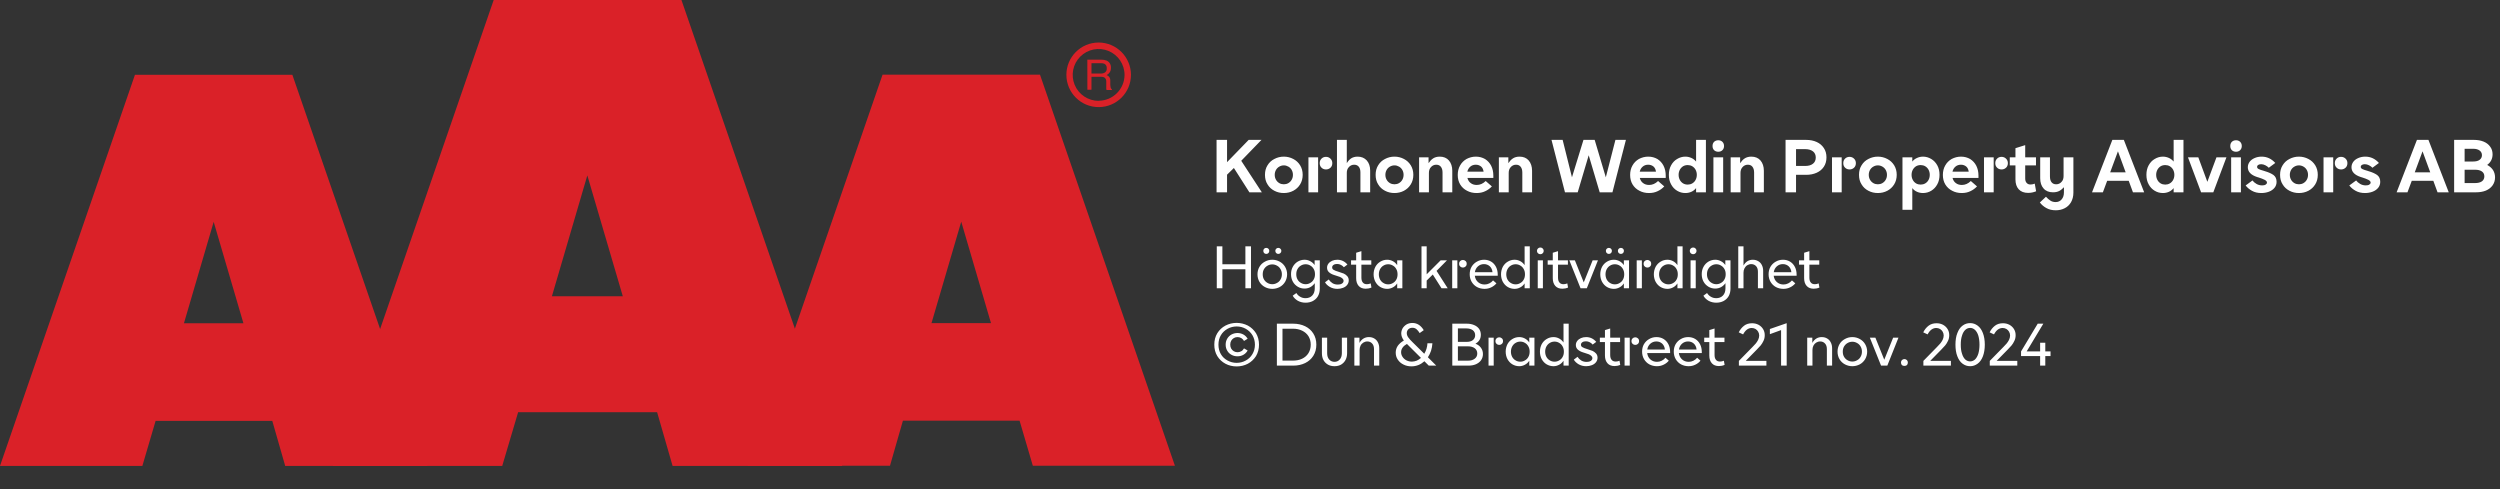
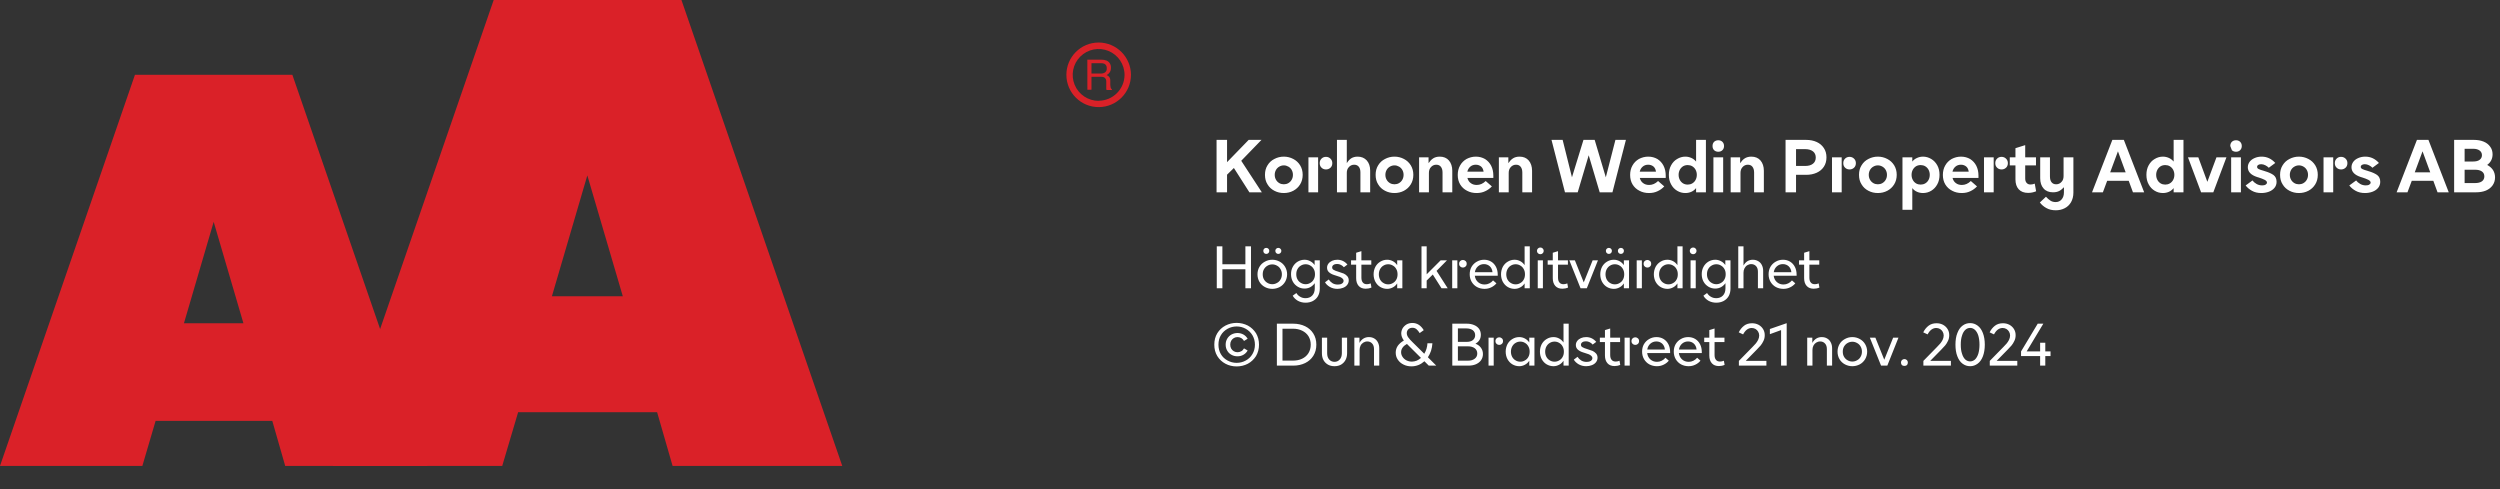
<svg xmlns="http://www.w3.org/2000/svg" width="100%" xml:space="preserve" viewBox="0 0 536.587 105.0" height="100%" version="1.1">
  <rect x="0" y="0" width="536.587" height="105.0" fill="#333333" stroke="none" />
  <g fill="#da2128" transform="translate(0.0,0.0)">
    <path d="M61.215 100 L91.726 100 L62.752 16.058 L28.963 16.058 L0 100 L30.557 100 L33.402 90.327 L58.439 90.327 ZM39.479 69.387 L45.863 47.616 L52.248 69.387 Z" fill-rule="evenodd" />
    <path d="M144.361 100 L180.778 100 L146.262 0 L105.963 0 L71.446 100 L107.796 100 L111.21 88.472 L141.038 88.472 ZM118.459 63.583 L126.061 37.647 L133.675 63.583 Z" fill-rule="evenodd" />
-     <path d="M193.798 90.292 L218.835 90.292 L221.68 99.966 L252.179 99.966 L223.216 16.024 L189.428 16.024 L160.453 99.966 L191.021 99.966 ZM199.932 69.352 L206.316 47.582 L212.701 69.352 Z" fill-rule="evenodd" />
    <path d="M235.814 9.127 C231.987 9.127 228.884 12.23 228.884 16.058 C228.884 19.886 231.987 22.989 235.814 22.988 C239.642 22.988 242.745 19.886 242.745 16.058 C242.732 12.235 239.637 9.14 235.814 9.127 ZM235.814 21.646 C233.562 21.65 231.53 20.297 230.665 18.218 C229.8 16.139 230.273 13.743 231.864 12.15 C233.454 10.556 235.849 10.077 237.93 10.938 C240.011 11.799 241.368 13.829 241.368 16.081 C241.349 19.138 238.872 21.61 235.814 21.623 ZM233.379 12.803 L236.338 12.803 C236.75 12.793 237.161 12.866 237.544 13.019 C238.135 13.293 238.494 13.906 238.443 14.556 C238.461 14.893 238.374 15.227 238.193 15.512 C238.029 15.771 237.797 15.98 237.521 16.115 C237.745 16.196 237.942 16.338 238.09 16.524 C238.246 16.768 238.322 17.055 238.307 17.344 L238.307 18.209 C238.31 18.396 238.333 18.583 238.375 18.766 C238.399 18.934 238.5 19.082 238.648 19.165 L238.648 19.313 L237.51 19.313 C237.482 19.242 237.459 19.17 237.442 19.096 C237.442 19.005 237.442 18.835 237.442 18.584 L237.442 17.446 C237.458 17.097 237.278 16.767 236.975 16.593 C236.732 16.501 236.472 16.463 236.213 16.479 L234.267 16.479 L234.267 19.267 L233.39 19.267 ZM236.235 15.785 C236.573 15.806 236.908 15.718 237.191 15.534 C237.453 15.318 237.587 14.983 237.544 14.647 C237.589 14.258 237.396 13.881 237.055 13.691 C236.831 13.6 236.59 13.558 236.349 13.565 L234.267 13.565 L234.267 15.785 Z" fill-rule="evenodd" />
  </g>
  <g transform="translate(260.179,21.525)">
-     <path fill="#ffffff" d="M4.656 -5.219 L7.984 0 L10.656 0 L6.234 -6.766 L10.578 -11.25 L7.828 -11.25 L3.188 -6.469 L3.188 -11.25 L0.938 -11.25 L0.938 0 L3.188 0 L3.188 -3.781 L4.656 -5.219 ZM13.344 -0.328 C13.969 0 14.641 0.156 15.375 0.156 C16.094 0.156 16.781 0 17.406 -0.328 C18.016 -0.656 18.5 -1.094 18.875 -1.703 C19.234 -2.281 19.422 -2.969 19.422 -3.75 C19.422 -4.531 19.234 -5.203 18.875 -5.797 C18.5 -6.391 18.016 -6.844 17.406 -7.156 C16.781 -7.484 16.094 -7.656 15.375 -7.656 C14.641 -7.656 13.969 -7.484 13.344 -7.156 C12.719 -6.844 12.234 -6.391 11.875 -5.797 C11.5 -5.203 11.328 -4.531 11.328 -3.75 C11.328 -2.969 11.5 -2.281 11.875 -1.703 C12.234 -1.094 12.719 -0.656 13.344 -0.328 ZM16.344 -1.969 C16.047 -1.797 15.719 -1.719 15.375 -1.719 C15.031 -1.719 14.703 -1.797 14.406 -1.969 C14.094 -2.156 13.859 -2.391 13.688 -2.703 C13.516 -3 13.422 -3.344 13.422 -3.75 C13.422 -4.141 13.516 -4.484 13.688 -4.797 C13.859 -5.094 14.094 -5.344 14.406 -5.516 C14.703 -5.688 15.031 -5.781 15.375 -5.781 C15.719 -5.781 16.047 -5.688 16.344 -5.516 C16.656 -5.344 16.891 -5.094 17.063 -4.797 C17.234 -4.484 17.328 -4.141 17.328 -3.75 C17.328 -3.344 17.234 -3 17.063 -2.703 C16.891 -2.391 16.656 -2.156 16.344 -1.969 ZM23.469 -5.281 C23.719 -5.031 24.047 -4.906 24.422 -4.906 C24.797 -4.906 25.125 -5.031 25.391 -5.281 C25.641 -5.516 25.781 -5.844 25.781 -6.266 C25.781 -6.656 25.641 -6.984 25.375 -7.234 C25.109 -7.484 24.797 -7.609 24.422 -7.609 C24.047 -7.609 23.719 -7.484 23.469 -7.234 C23.203 -6.984 23.078 -6.656 23.078 -6.266 C23.078 -5.844 23.203 -5.531 23.469 -5.281 ZM20.656 -7.5 L20.656 0 L22.734 0 L22.734 -7.5 L20.656 -7.5 ZM26.781 -11.25 L26.781 0 L28.891 0 L28.891 -4.188 C28.891 -4.688 29.031 -5.094 29.344 -5.422 C29.641 -5.75 30.031 -5.922 30.469 -5.922 C30.891 -5.922 31.219 -5.781 31.453 -5.5 C31.688 -5.219 31.813 -4.812 31.813 -4.297 L31.813 0 L33.906 0 L33.906 -4.672 C33.906 -5.578 33.656 -6.297 33.172 -6.844 C32.688 -7.375 32.031 -7.656 31.219 -7.656 C30.656 -7.656 30.172 -7.516 29.797 -7.266 C29.422 -7 29.125 -6.656 28.891 -6.25 L28.891 -11.25 L26.781 -11.25 ZM37.094 -0.328 C37.719 0 38.391 0.156 39.125 0.156 C39.844 0.156 40.531 0 41.156 -0.328 C41.766 -0.656 42.25 -1.094 42.625 -1.703 C42.985 -2.281 43.172 -2.969 43.172 -3.75 C43.172 -4.531 42.985 -5.203 42.625 -5.797 C42.25 -6.391 41.766 -6.844 41.156 -7.156 C40.531 -7.484 39.844 -7.656 39.125 -7.656 C38.391 -7.656 37.719 -7.484 37.094 -7.156 C36.469 -6.844 35.985 -6.391 35.625 -5.797 C35.25 -5.203 35.078 -4.531 35.078 -3.75 C35.078 -2.969 35.25 -2.281 35.625 -1.703 C35.985 -1.094 36.469 -0.656 37.094 -0.328 ZM40.094 -1.969 C39.797 -1.797 39.469 -1.719 39.125 -1.719 C38.781 -1.719 38.453 -1.797 38.156 -1.969 C37.844 -2.156 37.61 -2.391 37.438 -2.703 C37.266 -3 37.172 -3.344 37.172 -3.75 C37.172 -4.141 37.266 -4.484 37.438 -4.797 C37.61 -5.094 37.844 -5.344 38.156 -5.516 C38.453 -5.688 38.781 -5.781 39.125 -5.781 C39.469 -5.781 39.797 -5.688 40.094 -5.516 C40.406 -5.344 40.641 -5.094 40.813 -4.797 C40.985 -4.484 41.078 -4.141 41.078 -3.75 C41.078 -3.344 40.985 -3 40.813 -2.703 C40.641 -2.391 40.406 -2.156 40.094 -1.969 ZM44.406 -7.5 L44.406 0 L46.516 0 L46.516 -4.172 C46.516 -4.672 46.656 -5.094 46.969 -5.422 C47.266 -5.75 47.641 -5.922 48.094 -5.922 C48.516 -5.922 48.844 -5.781 49.078 -5.484 C49.313 -5.188 49.438 -4.781 49.438 -4.25 L49.438 0 L51.531 0 L51.531 -4.625 C51.531 -5.531 51.281 -6.281 50.813 -6.828 C50.344 -7.375 49.672 -7.656 48.844 -7.656 C48.266 -7.656 47.781 -7.516 47.406 -7.266 C47.031 -7.016 46.719 -6.672 46.438 -6.25 L46.438 -7.5 L44.406 -7.5 ZM60.344 -3.078 L60.344 -3.594 C60.344 -4.375 60.188 -5.078 59.875 -5.703 C59.563 -6.312 59.125 -6.781 58.563 -7.141 C57.985 -7.469 57.344 -7.656 56.594 -7.656 C55.86 -7.656 55.203 -7.469 54.594 -7.156 C54 -6.812 53.531 -6.344 53.203 -5.75 C52.86 -5.156 52.703 -4.469 52.703 -3.719 C52.703 -2.953 52.875 -2.266 53.235 -1.672 C53.594 -1.094 54.078 -0.641 54.703 -0.328 C55.313 0 56 0.156 56.75 0.156 C57.438 0.156 58.047 0.031 58.594 -0.234 C59.156 -0.484 59.625 -0.844 60.031 -1.266 L58.703 -2.422 C58.11 -1.844 57.469 -1.578 56.781 -1.578 C56.281 -1.578 55.844 -1.703 55.5 -1.969 C55.141 -2.219 54.906 -2.594 54.781 -3.078 L60.344 -3.078 ZM58.25 -4.422 L54.766 -4.422 C54.86 -4.875 55.078 -5.234 55.406 -5.516 C55.719 -5.781 56.11 -5.922 56.578 -5.922 C57.031 -5.922 57.406 -5.781 57.719 -5.531 C58.016 -5.266 58.188 -4.906 58.25 -4.422 ZM61.531 -7.5 L61.531 0 L63.641 0 L63.641 -4.172 C63.641 -4.672 63.781 -5.094 64.094 -5.422 C64.391 -5.75 64.766 -5.922 65.219 -5.922 C65.641 -5.922 65.969 -5.781 66.203 -5.484 C66.438 -5.188 66.563 -4.781 66.563 -4.25 L66.563 0 L68.656 0 L68.656 -4.625 C68.656 -5.531 68.406 -6.281 67.938 -6.828 C67.469 -7.375 66.797 -7.656 65.969 -7.656 C65.391 -7.656 64.906 -7.516 64.531 -7.266 C64.156 -7.016 63.844 -6.672 63.563 -6.25 L63.563 -7.5 L61.531 -7.5 ZM72.828 -11.25 L75.719 0 L78.453 0 L80.813 -7.953 L83.172 0 L85.907 0 L88.797 -11.25 L86.547 -11.25 L84.485 -3.219 L82.094 -11.25 L79.688 -11.25 L77.219 -3.219 L75.219 -11.25 L72.828 -11.25 ZM97.344 -3.078 L97.344 -3.594 C97.344 -4.375 97.188 -5.078 96.875 -5.703 C96.563 -6.312 96.125 -6.781 95.563 -7.141 C94.985 -7.469 94.344 -7.656 93.594 -7.656 C92.86 -7.656 92.203 -7.469 91.594 -7.156 C91 -6.812 90.532 -6.344 90.203 -5.75 C89.86 -5.156 89.703 -4.469 89.703 -3.719 C89.703 -2.953 89.875 -2.266 90.235 -1.672 C90.594 -1.094 91.078 -0.641 91.703 -0.328 C92.313 0 93 0.156 93.75 0.156 C94.438 0.156 95.047 0.031 95.594 -0.234 C96.157 -0.484 96.625 -0.844 97.032 -1.266 L95.703 -2.422 C95.11 -1.844 94.469 -1.578 93.782 -1.578 C93.282 -1.578 92.844 -1.703 92.5 -1.969 C92.141 -2.219 91.907 -2.594 91.782 -3.078 L97.344 -3.078 ZM95.25 -4.422 L91.766 -4.422 C91.86 -4.875 92.078 -5.234 92.407 -5.516 C92.719 -5.781 93.11 -5.922 93.578 -5.922 C94.032 -5.922 94.407 -5.781 94.719 -5.531 C95.016 -5.266 95.188 -4.906 95.25 -4.422 ZM99.797 -0.328 C100.344 0 100.922 0.156 101.563 0.156 C102.032 0.156 102.453 0.062 102.844 -0.109 C103.235 -0.281 103.578 -0.547 103.86 -0.906 L103.86 0 L105.969 0 L105.969 -11.25 L103.86 -11.25 L103.86 -6.594 C103.578 -6.938 103.235 -7.203 102.844 -7.375 C102.453 -7.547 102.032 -7.656 101.563 -7.656 C100.922 -7.656 100.344 -7.484 99.797 -7.156 C99.25 -6.844 98.828 -6.391 98.5 -5.797 C98.172 -5.203 98.016 -4.531 98.016 -3.75 C98.016 -2.969 98.172 -2.281 98.5 -1.703 C98.828 -1.094 99.25 -0.656 99.797 -0.328 ZM103.032 -1.906 C102.735 -1.734 102.407 -1.656 102.063 -1.656 C101.703 -1.656 101.375 -1.734 101.078 -1.906 C100.782 -2.094 100.547 -2.328 100.375 -2.656 C100.203 -2.969 100.11 -3.344 100.11 -3.75 C100.11 -4.156 100.203 -4.516 100.375 -4.844 C100.547 -5.156 100.782 -5.406 101.078 -5.594 C101.375 -5.766 101.703 -5.844 102.063 -5.844 C102.407 -5.844 102.735 -5.766 103.032 -5.594 C103.344 -5.406 103.578 -5.156 103.75 -4.844 C103.922 -4.516 104.016 -4.156 104.016 -3.75 C104.016 -3.344 103.922 -2.969 103.75 -2.656 C103.578 -2.328 103.344 -2.094 103.032 -1.906 ZM107.579 -7.5 L107.579 0 L109.672 0 L109.672 -7.5 L107.579 -7.5 ZM107.735 -9.031 C107.969 -8.812 108.282 -8.703 108.625 -8.703 C108.969 -8.703 109.266 -8.812 109.5 -9.031 C109.735 -9.266 109.86 -9.562 109.86 -9.938 C109.86 -10.312 109.735 -10.609 109.5 -10.844 C109.266 -11.062 108.969 -11.172 108.625 -11.172 C108.282 -11.172 107.969 -11.062 107.735 -10.844 C107.5 -10.609 107.391 -10.312 107.391 -9.938 C107.391 -9.562 107.5 -9.266 107.735 -9.031 ZM111.282 -7.5 L111.282 0 L113.391 0 L113.391 -4.172 C113.391 -4.672 113.532 -5.094 113.844 -5.422 C114.141 -5.75 114.516 -5.922 114.969 -5.922 C115.391 -5.922 115.719 -5.781 115.954 -5.484 C116.188 -5.188 116.313 -4.781 116.313 -4.25 L116.313 0 L118.407 0 L118.407 -4.625 C118.407 -5.531 118.157 -6.281 117.688 -6.828 C117.219 -7.375 116.547 -7.656 115.719 -7.656 C115.141 -7.656 114.657 -7.516 114.282 -7.266 C113.907 -7.016 113.594 -6.672 113.313 -6.25 L113.313 -7.5 L111.282 -7.5 ZM123.063 -11.25 L123.063 0 L125.313 0 L125.313 -3.75 L127.5 -3.75 C128.344 -3.75 129.094 -3.906 129.75 -4.203 C130.407 -4.5 130.907 -4.922 131.282 -5.484 C131.657 -6.047 131.844 -6.719 131.844 -7.5 C131.844 -8.281 131.657 -8.938 131.282 -9.5 C130.907 -10.062 130.407 -10.5 129.75 -10.797 C129.094 -11.094 128.344 -11.25 127.5 -11.25 L123.063 -11.25 ZM127.282 -5.656 L125.313 -5.656 L125.313 -9.266 L127.282 -9.266 C128 -9.266 128.547 -9.094 128.954 -8.781 C129.344 -8.469 129.547 -8.031 129.547 -7.469 C129.547 -6.891 129.344 -6.453 128.954 -6.141 C128.547 -5.812 128 -5.656 127.282 -5.656 ZM135.844 -5.281 C136.094 -5.031 136.422 -4.906 136.797 -4.906 C137.172 -4.906 137.501 -5.031 137.766 -5.281 C138.016 -5.516 138.157 -5.844 138.157 -6.266 C138.157 -6.656 138.016 -6.984 137.751 -7.234 C137.485 -7.484 137.172 -7.609 136.797 -7.609 C136.422 -7.609 136.094 -7.484 135.844 -7.234 C135.579 -6.984 135.454 -6.656 135.454 -6.266 C135.454 -5.844 135.579 -5.531 135.844 -5.281 ZM133.032 -7.5 L133.032 0 L135.11 0 L135.11 -7.5 L133.032 -7.5 ZM140.844 -0.328 C141.469 0 142.141 0.156 142.876 0.156 C143.594 0.156 144.282 0 144.907 -0.328 C145.516 -0.656 146.001 -1.094 146.376 -1.703 C146.735 -2.281 146.922 -2.969 146.922 -3.75 C146.922 -4.531 146.735 -5.203 146.376 -5.797 C146.001 -6.391 145.516 -6.844 144.907 -7.156 C144.282 -7.484 143.594 -7.656 142.876 -7.656 C142.141 -7.656 141.469 -7.484 140.844 -7.156 C140.219 -6.844 139.735 -6.391 139.376 -5.797 C139.001 -5.203 138.829 -4.531 138.829 -3.75 C138.829 -2.969 139.001 -2.281 139.376 -1.703 C139.735 -1.094 140.219 -0.656 140.844 -0.328 ZM143.844 -1.969 C143.547 -1.797 143.219 -1.719 142.876 -1.719 C142.532 -1.719 142.204 -1.797 141.907 -1.969 C141.594 -2.156 141.36 -2.391 141.188 -2.703 C141.016 -3 140.922 -3.344 140.922 -3.75 C140.922 -4.141 141.016 -4.484 141.188 -4.797 C141.36 -5.094 141.594 -5.344 141.907 -5.516 C142.204 -5.688 142.532 -5.781 142.876 -5.781 C143.219 -5.781 143.547 -5.688 143.844 -5.516 C144.157 -5.344 144.391 -5.094 144.563 -4.797 C144.735 -4.484 144.829 -4.141 144.829 -3.75 C144.829 -3.344 144.735 -3 144.563 -2.703 C144.391 -2.391 144.157 -2.156 143.844 -1.969 ZM154.329 -7.156 C153.782 -7.484 153.188 -7.656 152.563 -7.656 C152.094 -7.656 151.657 -7.547 151.282 -7.375 C150.876 -7.203 150.532 -6.938 150.266 -6.594 L150.266 -7.5 L148.157 -7.5 L148.157 3.75 L150.266 3.75 L150.266 -0.906 C150.532 -0.547 150.876 -0.281 151.282 -0.109 C151.657 0.062 152.094 0.156 152.563 0.156 C153.188 0.156 153.782 0 154.329 -0.328 C154.86 -0.656 155.297 -1.094 155.626 -1.703 C155.954 -2.281 156.11 -2.969 156.11 -3.75 C156.11 -4.531 155.954 -5.203 155.626 -5.797 C155.297 -6.391 154.86 -6.844 154.329 -7.156 ZM151.079 -5.594 C151.376 -5.766 151.704 -5.844 152.063 -5.844 C152.407 -5.844 152.735 -5.766 153.032 -5.594 C153.344 -5.406 153.579 -5.156 153.751 -4.844 C153.922 -4.516 154.016 -4.156 154.016 -3.75 C154.016 -3.344 153.922 -2.969 153.751 -2.656 C153.579 -2.328 153.344 -2.094 153.032 -1.906 C152.735 -1.734 152.407 -1.656 152.063 -1.656 C151.704 -1.656 151.376 -1.734 151.079 -1.906 C150.782 -2.094 150.547 -2.328 150.376 -2.656 C150.204 -2.969 150.11 -3.344 150.11 -3.75 C150.11 -4.156 150.204 -4.516 150.376 -4.844 C150.547 -5.156 150.782 -5.406 151.079 -5.594 ZM164.469 -3.078 L164.469 -3.594 C164.469 -4.375 164.313 -5.078 164.001 -5.703 C163.688 -6.312 163.251 -6.781 162.688 -7.141 C162.11 -7.469 161.469 -7.656 160.719 -7.656 C159.985 -7.656 159.329 -7.469 158.719 -7.156 C158.126 -6.812 157.657 -6.344 157.329 -5.75 C156.985 -5.156 156.829 -4.469 156.829 -3.719 C156.829 -2.953 157.001 -2.266 157.36 -1.672 C157.719 -1.094 158.204 -0.641 158.829 -0.328 C159.438 0 160.126 0.156 160.876 0.156 C161.563 0.156 162.172 0.031 162.719 -0.234 C163.282 -0.484 163.751 -0.844 164.157 -1.266 L162.829 -2.422 C162.235 -1.844 161.594 -1.578 160.907 -1.578 C160.407 -1.578 159.969 -1.703 159.626 -1.969 C159.266 -2.219 159.032 -2.594 158.907 -3.078 L164.469 -3.078 ZM162.376 -4.422 L158.891 -4.422 C158.985 -4.875 159.204 -5.234 159.532 -5.516 C159.844 -5.781 160.235 -5.922 160.704 -5.922 C161.157 -5.922 161.532 -5.781 161.844 -5.531 C162.141 -5.266 162.313 -4.906 162.376 -4.422 ZM168.469 -5.281 C168.719 -5.031 169.048 -4.906 169.423 -4.906 C169.798 -4.906 170.126 -5.031 170.391 -5.281 C170.641 -5.516 170.782 -5.844 170.782 -6.266 C170.782 -6.656 170.641 -6.984 170.376 -7.234 C170.11 -7.484 169.798 -7.609 169.423 -7.609 C169.048 -7.609 168.719 -7.484 168.469 -7.234 C168.204 -6.984 168.079 -6.656 168.079 -6.266 C168.079 -5.844 168.204 -5.531 168.469 -5.281 ZM165.657 -7.5 L165.657 0 L167.735 0 L167.735 -7.5 L165.657 -7.5 ZM176.844 -0.219 L176.548 -1.859 C176.219 -1.734 175.923 -1.672 175.641 -1.672 C175.282 -1.672 175.001 -1.781 174.798 -2.031 C174.594 -2.25 174.501 -2.578 174.501 -2.984 L174.501 -5.781 L176.813 -5.781 L176.813 -7.5 L174.501 -7.5 L174.501 -10.125 L172.407 -9.469 L172.407 -7.5 L171.188 -7.5 L171.188 -5.781 L172.407 -5.781 L172.407 -2.781 C172.407 -1.859 172.641 -1.156 173.11 -0.641 C173.594 -0.125 174.266 0.125 175.126 0.125 C175.704 0.125 176.282 0.016 176.844 -0.219 ZM179.063 3.391 C179.641 3.719 180.313 3.859 181.063 3.859 C181.766 3.859 182.391 3.719 182.969 3.422 C183.532 3.141 183.985 2.719 184.329 2.141 C184.657 1.562 184.844 0.875 184.844 0.078 L184.844 -7.5 L182.735 -7.5 L182.735 -3.469 C182.735 -2.969 182.594 -2.531 182.282 -2.219 C181.985 -1.891 181.594 -1.719 181.157 -1.719 C180.719 -1.719 180.407 -1.859 180.157 -2.156 C179.923 -2.453 179.813 -2.859 179.813 -3.406 L179.813 -7.5 L177.719 -7.5 L177.719 -3.031 C177.719 -2.094 177.954 -1.375 178.438 -0.828 C178.907 -0.281 179.594 0 180.454 0 C181.001 0 181.454 -0.094 181.829 -0.297 C182.204 -0.5 182.532 -0.781 182.813 -1.094 L182.813 0 C182.813 0.656 182.641 1.156 182.313 1.531 C181.985 1.906 181.563 2.094 181.032 2.094 C180.61 2.094 180.235 2 179.907 1.781 C179.594 1.578 179.266 1.297 178.954 0.953 L177.641 2.188 C178.016 2.672 178.485 3.078 179.063 3.391 ZM193.204 -11.25 L188.844 0 L191.173 0 L192.094 -2.469 L196.719 -2.469 L197.626 0 L200.032 0 L195.673 -11.25 L193.204 -11.25 ZM196.063 -4.281 L192.735 -4.281 L194.407 -8.797 L196.063 -4.281 ZM202.298 -0.328 C202.845 0 203.423 0.156 204.063 0.156 C204.532 0.156 204.954 0.062 205.345 -0.109 C205.735 -0.281 206.079 -0.547 206.36 -0.906 L206.36 0 L208.47 0 L208.47 -11.25 L206.36 -11.25 L206.36 -6.594 C206.079 -6.938 205.735 -7.203 205.345 -7.375 C204.954 -7.547 204.532 -7.656 204.063 -7.656 C203.423 -7.656 202.845 -7.484 202.298 -7.156 C201.751 -6.844 201.329 -6.391 201.001 -5.797 C200.673 -5.203 200.516 -4.531 200.516 -3.75 C200.516 -2.969 200.673 -2.281 201.001 -1.703 C201.329 -1.094 201.751 -0.656 202.298 -0.328 ZM205.532 -1.906 C205.235 -1.734 204.907 -1.656 204.563 -1.656 C204.204 -1.656 203.876 -1.734 203.579 -1.906 C203.282 -2.094 203.048 -2.328 202.876 -2.656 C202.704 -2.969 202.61 -3.344 202.61 -3.75 C202.61 -4.156 202.704 -4.516 202.876 -4.844 C203.048 -5.156 203.282 -5.406 203.579 -5.594 C203.876 -5.766 204.204 -5.844 204.563 -5.844 C204.907 -5.844 205.235 -5.766 205.532 -5.594 C205.845 -5.406 206.079 -5.156 206.251 -4.844 C206.423 -4.516 206.516 -4.156 206.516 -3.75 C206.516 -3.344 206.423 -2.969 206.251 -2.656 C206.079 -2.328 205.845 -2.094 205.532 -1.906 ZM209.438 -7.5 L212.251 0 L214.876 0 L217.688 -7.5 L215.548 -7.5 L213.595 -2.25 L211.657 -7.5 L209.438 -7.5 ZM218.704 -7.5 L218.704 0 L220.798 0 L220.798 -7.5 L218.704 -7.5 ZM218.86 -9.031 C219.095 -8.812 219.407 -8.703 219.751 -8.703 C220.095 -8.703 220.391 -8.812 220.626 -9.031 C220.86 -9.266 220.985 -9.562 220.985 -9.938 C220.985 -10.312 220.86 -10.609 220.626 -10.844 C220.391 -11.062 220.095 -11.172 219.751 -11.172 C219.407 -11.172 219.095 -11.062 218.86 -10.844 C218.626 -10.609 218.516 -10.312 218.516 -9.938 C218.516 -9.562 218.626 -9.266 218.86 -9.031 ZM223.157 -0.328 C223.735 0 224.407 0.156 225.173 0.156 C225.751 0.156 226.298 0.062 226.798 -0.125 C227.298 -0.312 227.704 -0.594 228.001 -0.953 C228.298 -1.312 228.454 -1.75 228.454 -2.25 C228.454 -2.906 228.22 -3.391 227.782 -3.719 C227.329 -4.031 226.72 -4.312 225.954 -4.531 L225.72 -4.609 C225.204 -4.75 224.829 -4.875 224.595 -5 C224.376 -5.109 224.266 -5.281 224.266 -5.469 C224.266 -5.625 224.345 -5.766 224.485 -5.859 C224.641 -5.969 224.86 -6.031 225.141 -6.031 C225.454 -6.031 225.751 -5.953 226.048 -5.797 C226.345 -5.656 226.579 -5.469 226.782 -5.266 L228.173 -6.297 C227.36 -7.203 226.391 -7.656 225.235 -7.656 C224.673 -7.656 224.173 -7.547 223.72 -7.344 C223.282 -7.156 222.907 -6.875 222.657 -6.531 C222.407 -6.172 222.282 -5.797 222.282 -5.375 C222.282 -4.406 222.938 -3.719 224.266 -3.281 L224.579 -3.188 C225.095 -3.031 225.532 -2.859 225.876 -2.688 C226.22 -2.516 226.391 -2.312 226.391 -2.078 C226.391 -1.906 226.282 -1.766 226.11 -1.656 C225.923 -1.531 225.673 -1.484 225.345 -1.484 C224.907 -1.484 224.485 -1.594 224.126 -1.812 C223.751 -2.031 223.47 -2.281 223.282 -2.547 L221.813 -1.469 C222.141 -1.031 222.595 -0.641 223.157 -0.328 ZM231.22 -0.328 C231.845 0 232.517 0.156 233.251 0.156 C233.97 0.156 234.657 0 235.282 -0.328 C235.892 -0.656 236.376 -1.094 236.751 -1.703 C237.11 -2.281 237.298 -2.969 237.298 -3.75 C237.298 -4.531 237.11 -5.203 236.751 -5.797 C236.376 -6.391 235.892 -6.844 235.282 -7.156 C234.657 -7.484 233.97 -7.656 233.251 -7.656 C232.517 -7.656 231.845 -7.484 231.22 -7.156 C230.595 -6.844 230.11 -6.391 229.751 -5.797 C229.376 -5.203 229.204 -4.531 229.204 -3.75 C229.204 -2.969 229.376 -2.281 229.751 -1.703 C230.11 -1.094 230.595 -0.656 231.22 -0.328 ZM234.22 -1.969 C233.923 -1.797 233.595 -1.719 233.251 -1.719 C232.907 -1.719 232.579 -1.797 232.282 -1.969 C231.97 -2.156 231.735 -2.391 231.563 -2.703 C231.392 -3 231.298 -3.344 231.298 -3.75 C231.298 -4.141 231.392 -4.484 231.563 -4.797 C231.735 -5.094 231.97 -5.344 232.282 -5.516 C232.579 -5.688 232.907 -5.781 233.251 -5.781 C233.595 -5.781 233.923 -5.688 234.22 -5.516 C234.532 -5.344 234.767 -5.094 234.938 -4.797 C235.11 -4.484 235.204 -4.141 235.204 -3.75 C235.204 -3.344 235.11 -3 234.938 -2.703 C234.767 -2.391 234.532 -2.156 234.22 -1.969 ZM241.345 -5.281 C241.595 -5.031 241.923 -4.906 242.298 -4.906 C242.673 -4.906 243.001 -5.031 243.267 -5.281 C243.517 -5.516 243.657 -5.844 243.657 -6.266 C243.657 -6.656 243.517 -6.984 243.251 -7.234 C242.985 -7.484 242.673 -7.609 242.298 -7.609 C241.923 -7.609 241.595 -7.484 241.345 -7.234 C241.079 -6.984 240.954 -6.656 240.954 -6.266 C240.954 -5.844 241.079 -5.531 241.345 -5.281 ZM238.532 -7.5 L238.532 0 L240.61 0 L240.61 -7.5 L238.532 -7.5 ZM245.407 -0.328 C245.985 0 246.657 0.156 247.423 0.156 C248.001 0.156 248.548 0.062 249.048 -0.125 C249.548 -0.312 249.954 -0.594 250.251 -0.953 C250.548 -1.312 250.704 -1.75 250.704 -2.25 C250.704 -2.906 250.47 -3.391 250.032 -3.719 C249.579 -4.031 248.97 -4.312 248.204 -4.531 L247.97 -4.609 C247.454 -4.75 247.079 -4.875 246.845 -5 C246.626 -5.109 246.517 -5.281 246.517 -5.469 C246.517 -5.625 246.595 -5.766 246.735 -5.859 C246.892 -5.969 247.11 -6.031 247.392 -6.031 C247.704 -6.031 248.001 -5.953 248.298 -5.797 C248.595 -5.656 248.829 -5.469 249.032 -5.266 L250.423 -6.297 C249.61 -7.203 248.642 -7.656 247.485 -7.656 C246.923 -7.656 246.423 -7.547 245.97 -7.344 C245.532 -7.156 245.157 -6.875 244.907 -6.531 C244.657 -6.172 244.532 -5.797 244.532 -5.375 C244.532 -4.406 245.188 -3.719 246.517 -3.281 L246.829 -3.188 C247.345 -3.031 247.782 -2.859 248.126 -2.688 C248.47 -2.516 248.642 -2.312 248.642 -2.078 C248.642 -1.906 248.532 -1.766 248.36 -1.656 C248.173 -1.531 247.923 -1.484 247.595 -1.484 C247.157 -1.484 246.735 -1.594 246.376 -1.812 C246.001 -2.031 245.72 -2.281 245.532 -2.547 L244.063 -1.469 C244.392 -1.031 244.845 -0.641 245.407 -0.328 ZM258.579 -11.25 L254.22 0 L256.548 0 L257.47 -2.469 L262.095 -2.469 L263.001 0 L265.407 0 L261.048 -11.25 L258.579 -11.25 ZM261.438 -4.281 L258.11 -4.281 L259.782 -8.797 L261.438 -4.281 ZM266.564 -11.25 L266.564 0 L271.298 0 C272.079 0 272.782 -0.125 273.392 -0.375 C273.985 -0.625 274.47 -1 274.814 -1.484 C275.157 -1.969 275.345 -2.531 275.345 -3.203 C275.345 -3.797 275.189 -4.328 274.907 -4.781 C274.595 -5.234 274.189 -5.594 273.657 -5.875 C274.032 -6.156 274.314 -6.469 274.517 -6.859 C274.72 -7.25 274.814 -7.688 274.814 -8.156 C274.814 -8.781 274.642 -9.344 274.298 -9.797 C273.97 -10.266 273.501 -10.625 272.907 -10.875 C272.298 -11.125 271.61 -11.25 270.845 -11.25 L266.564 -11.25 ZM270.626 -6.609 L268.814 -6.609 L268.814 -9.344 L270.626 -9.344 C271.22 -9.344 271.704 -9.219 272.032 -8.969 C272.345 -8.734 272.532 -8.406 272.532 -7.969 C272.532 -7.531 272.345 -7.203 272.032 -6.969 C271.704 -6.719 271.22 -6.609 270.626 -6.609 ZM271.079 -1.984 L268.814 -1.984 L268.814 -4.844 L271.079 -4.844 C271.704 -4.844 272.173 -4.719 272.532 -4.469 C272.876 -4.219 273.048 -3.875 273.048 -3.422 C273.048 -2.969 272.876 -2.609 272.532 -2.359 C272.173 -2.109 271.704 -1.984 271.079 -1.984 Z" transform="translate(0.0,19.75)" />
+     <path fill="#ffffff" d="M4.656 -5.219 L7.984 0 L10.656 0 L6.234 -6.766 L10.578 -11.25 L7.828 -11.25 L3.188 -6.469 L3.188 -11.25 L0.938 -11.25 L0.938 0 L3.188 0 L3.188 -3.781 L4.656 -5.219 ZM13.344 -0.328 C13.969 0 14.641 0.156 15.375 0.156 C16.094 0.156 16.781 0 17.406 -0.328 C18.016 -0.656 18.5 -1.094 18.875 -1.703 C19.234 -2.281 19.422 -2.969 19.422 -3.75 C19.422 -4.531 19.234 -5.203 18.875 -5.797 C18.5 -6.391 18.016 -6.844 17.406 -7.156 C16.781 -7.484 16.094 -7.656 15.375 -7.656 C14.641 -7.656 13.969 -7.484 13.344 -7.156 C12.719 -6.844 12.234 -6.391 11.875 -5.797 C11.5 -5.203 11.328 -4.531 11.328 -3.75 C11.328 -2.969 11.5 -2.281 11.875 -1.703 C12.234 -1.094 12.719 -0.656 13.344 -0.328 ZM16.344 -1.969 C16.047 -1.797 15.719 -1.719 15.375 -1.719 C15.031 -1.719 14.703 -1.797 14.406 -1.969 C14.094 -2.156 13.859 -2.391 13.688 -2.703 C13.516 -3 13.422 -3.344 13.422 -3.75 C13.422 -4.141 13.516 -4.484 13.688 -4.797 C13.859 -5.094 14.094 -5.344 14.406 -5.516 C14.703 -5.688 15.031 -5.781 15.375 -5.781 C15.719 -5.781 16.047 -5.688 16.344 -5.516 C16.656 -5.344 16.891 -5.094 17.063 -4.797 C17.234 -4.484 17.328 -4.141 17.328 -3.75 C17.328 -3.344 17.234 -3 17.063 -2.703 C16.891 -2.391 16.656 -2.156 16.344 -1.969 ZM23.469 -5.281 C23.719 -5.031 24.047 -4.906 24.422 -4.906 C24.797 -4.906 25.125 -5.031 25.391 -5.281 C25.641 -5.516 25.781 -5.844 25.781 -6.266 C25.781 -6.656 25.641 -6.984 25.375 -7.234 C25.109 -7.484 24.797 -7.609 24.422 -7.609 C24.047 -7.609 23.719 -7.484 23.469 -7.234 C23.203 -6.984 23.078 -6.656 23.078 -6.266 C23.078 -5.844 23.203 -5.531 23.469 -5.281 ZM20.656 -7.5 L20.656 0 L22.734 0 L22.734 -7.5 L20.656 -7.5 ZM26.781 -11.25 L26.781 0 L28.891 0 L28.891 -4.188 C28.891 -4.688 29.031 -5.094 29.344 -5.422 C29.641 -5.75 30.031 -5.922 30.469 -5.922 C30.891 -5.922 31.219 -5.781 31.453 -5.5 C31.688 -5.219 31.813 -4.812 31.813 -4.297 L31.813 0 L33.906 0 L33.906 -4.672 C33.906 -5.578 33.656 -6.297 33.172 -6.844 C32.688 -7.375 32.031 -7.656 31.219 -7.656 C30.656 -7.656 30.172 -7.516 29.797 -7.266 C29.422 -7 29.125 -6.656 28.891 -6.25 L28.891 -11.25 L26.781 -11.25 ZM37.094 -0.328 C37.719 0 38.391 0.156 39.125 0.156 C39.844 0.156 40.531 0 41.156 -0.328 C41.766 -0.656 42.25 -1.094 42.625 -1.703 C42.985 -2.281 43.172 -2.969 43.172 -3.75 C43.172 -4.531 42.985 -5.203 42.625 -5.797 C42.25 -6.391 41.766 -6.844 41.156 -7.156 C40.531 -7.484 39.844 -7.656 39.125 -7.656 C38.391 -7.656 37.719 -7.484 37.094 -7.156 C36.469 -6.844 35.985 -6.391 35.625 -5.797 C35.25 -5.203 35.078 -4.531 35.078 -3.75 C35.078 -2.969 35.25 -2.281 35.625 -1.703 C35.985 -1.094 36.469 -0.656 37.094 -0.328 ZM40.094 -1.969 C39.797 -1.797 39.469 -1.719 39.125 -1.719 C38.781 -1.719 38.453 -1.797 38.156 -1.969 C37.844 -2.156 37.61 -2.391 37.438 -2.703 C37.266 -3 37.172 -3.344 37.172 -3.75 C37.172 -4.141 37.266 -4.484 37.438 -4.797 C37.61 -5.094 37.844 -5.344 38.156 -5.516 C38.453 -5.688 38.781 -5.781 39.125 -5.781 C39.469 -5.781 39.797 -5.688 40.094 -5.516 C40.406 -5.344 40.641 -5.094 40.813 -4.797 C40.985 -4.484 41.078 -4.141 41.078 -3.75 C41.078 -3.344 40.985 -3 40.813 -2.703 C40.641 -2.391 40.406 -2.156 40.094 -1.969 ZM44.406 -7.5 L44.406 0 L46.516 0 L46.516 -4.172 C46.516 -4.672 46.656 -5.094 46.969 -5.422 C47.266 -5.75 47.641 -5.922 48.094 -5.922 C48.516 -5.922 48.844 -5.781 49.078 -5.484 C49.313 -5.188 49.438 -4.781 49.438 -4.25 L49.438 0 L51.531 0 L51.531 -4.625 C51.531 -5.531 51.281 -6.281 50.813 -6.828 C50.344 -7.375 49.672 -7.656 48.844 -7.656 C48.266 -7.656 47.781 -7.516 47.406 -7.266 C47.031 -7.016 46.719 -6.672 46.438 -6.25 L46.438 -7.5 L44.406 -7.5 ZM60.344 -3.078 L60.344 -3.594 C60.344 -4.375 60.188 -5.078 59.875 -5.703 C59.563 -6.312 59.125 -6.781 58.563 -7.141 C57.985 -7.469 57.344 -7.656 56.594 -7.656 C55.86 -7.656 55.203 -7.469 54.594 -7.156 C54 -6.812 53.531 -6.344 53.203 -5.75 C52.86 -5.156 52.703 -4.469 52.703 -3.719 C52.703 -2.953 52.875 -2.266 53.235 -1.672 C53.594 -1.094 54.078 -0.641 54.703 -0.328 C55.313 0 56 0.156 56.75 0.156 C57.438 0.156 58.047 0.031 58.594 -0.234 C59.156 -0.484 59.625 -0.844 60.031 -1.266 L58.703 -2.422 C58.11 -1.844 57.469 -1.578 56.781 -1.578 C56.281 -1.578 55.844 -1.703 55.5 -1.969 C55.141 -2.219 54.906 -2.594 54.781 -3.078 L60.344 -3.078 ZM58.25 -4.422 L54.766 -4.422 C54.86 -4.875 55.078 -5.234 55.406 -5.516 C55.719 -5.781 56.11 -5.922 56.578 -5.922 C57.031 -5.922 57.406 -5.781 57.719 -5.531 C58.016 -5.266 58.188 -4.906 58.25 -4.422 ZM61.531 -7.5 L61.531 0 L63.641 0 L63.641 -4.172 C63.641 -4.672 63.781 -5.094 64.094 -5.422 C64.391 -5.75 64.766 -5.922 65.219 -5.922 C65.641 -5.922 65.969 -5.781 66.203 -5.484 C66.438 -5.188 66.563 -4.781 66.563 -4.25 L66.563 0 L68.656 0 L68.656 -4.625 C68.656 -5.531 68.406 -6.281 67.938 -6.828 C67.469 -7.375 66.797 -7.656 65.969 -7.656 C65.391 -7.656 64.906 -7.516 64.531 -7.266 C64.156 -7.016 63.844 -6.672 63.563 -6.25 L63.563 -7.5 L61.531 -7.5 ZM72.828 -11.25 L75.719 0 L78.453 0 L80.813 -7.953 L83.172 0 L85.907 0 L88.797 -11.25 L86.547 -11.25 L84.485 -3.219 L82.094 -11.25 L79.688 -11.25 L77.219 -3.219 L75.219 -11.25 L72.828 -11.25 ZM97.344 -3.078 L97.344 -3.594 C97.344 -4.375 97.188 -5.078 96.875 -5.703 C96.563 -6.312 96.125 -6.781 95.563 -7.141 C94.985 -7.469 94.344 -7.656 93.594 -7.656 C92.86 -7.656 92.203 -7.469 91.594 -7.156 C91 -6.812 90.532 -6.344 90.203 -5.75 C89.86 -5.156 89.703 -4.469 89.703 -3.719 C89.703 -2.953 89.875 -2.266 90.235 -1.672 C90.594 -1.094 91.078 -0.641 91.703 -0.328 C92.313 0 93 0.156 93.75 0.156 C94.438 0.156 95.047 0.031 95.594 -0.234 C96.157 -0.484 96.625 -0.844 97.032 -1.266 L95.703 -2.422 C95.11 -1.844 94.469 -1.578 93.782 -1.578 C93.282 -1.578 92.844 -1.703 92.5 -1.969 C92.141 -2.219 91.907 -2.594 91.782 -3.078 L97.344 -3.078 ZM95.25 -4.422 L91.766 -4.422 C91.86 -4.875 92.078 -5.234 92.407 -5.516 C92.719 -5.781 93.11 -5.922 93.578 -5.922 C94.032 -5.922 94.407 -5.781 94.719 -5.531 C95.016 -5.266 95.188 -4.906 95.25 -4.422 ZM99.797 -0.328 C100.344 0 100.922 0.156 101.563 0.156 C102.032 0.156 102.453 0.062 102.844 -0.109 C103.235 -0.281 103.578 -0.547 103.86 -0.906 L103.86 0 L105.969 0 L105.969 -11.25 L103.86 -11.25 L103.86 -6.594 C103.578 -6.938 103.235 -7.203 102.844 -7.375 C102.453 -7.547 102.032 -7.656 101.563 -7.656 C100.922 -7.656 100.344 -7.484 99.797 -7.156 C99.25 -6.844 98.828 -6.391 98.5 -5.797 C98.172 -5.203 98.016 -4.531 98.016 -3.75 C98.016 -2.969 98.172 -2.281 98.5 -1.703 C98.828 -1.094 99.25 -0.656 99.797 -0.328 ZM103.032 -1.906 C102.735 -1.734 102.407 -1.656 102.063 -1.656 C101.703 -1.656 101.375 -1.734 101.078 -1.906 C100.782 -2.094 100.547 -2.328 100.375 -2.656 C100.203 -2.969 100.11 -3.344 100.11 -3.75 C100.11 -4.156 100.203 -4.516 100.375 -4.844 C100.547 -5.156 100.782 -5.406 101.078 -5.594 C101.375 -5.766 101.703 -5.844 102.063 -5.844 C102.407 -5.844 102.735 -5.766 103.032 -5.594 C103.344 -5.406 103.578 -5.156 103.75 -4.844 C103.922 -4.516 104.016 -4.156 104.016 -3.75 C104.016 -3.344 103.922 -2.969 103.75 -2.656 C103.578 -2.328 103.344 -2.094 103.032 -1.906 ZM107.579 -7.5 L107.579 0 L109.672 0 L109.672 -7.5 L107.579 -7.5 ZM107.735 -9.031 C107.969 -8.812 108.282 -8.703 108.625 -8.703 C108.969 -8.703 109.266 -8.812 109.5 -9.031 C109.735 -9.266 109.86 -9.562 109.86 -9.938 C109.86 -10.312 109.735 -10.609 109.5 -10.844 C109.266 -11.062 108.969 -11.172 108.625 -11.172 C108.282 -11.172 107.969 -11.062 107.735 -10.844 C107.5 -10.609 107.391 -10.312 107.391 -9.938 C107.391 -9.562 107.5 -9.266 107.735 -9.031 ZM111.282 -7.5 L111.282 0 L113.391 0 L113.391 -4.172 C113.391 -4.672 113.532 -5.094 113.844 -5.422 C114.141 -5.75 114.516 -5.922 114.969 -5.922 C115.391 -5.922 115.719 -5.781 115.954 -5.484 C116.188 -5.188 116.313 -4.781 116.313 -4.25 L116.313 0 L118.407 0 L118.407 -4.625 C118.407 -5.531 118.157 -6.281 117.688 -6.828 C117.219 -7.375 116.547 -7.656 115.719 -7.656 C115.141 -7.656 114.657 -7.516 114.282 -7.266 C113.907 -7.016 113.594 -6.672 113.313 -6.25 L113.313 -7.5 L111.282 -7.5 ZM123.063 -11.25 L123.063 0 L125.313 0 L125.313 -3.75 L127.5 -3.75 C128.344 -3.75 129.094 -3.906 129.75 -4.203 C130.407 -4.5 130.907 -4.922 131.282 -5.484 C131.657 -6.047 131.844 -6.719 131.844 -7.5 C131.844 -8.281 131.657 -8.938 131.282 -9.5 C130.907 -10.062 130.407 -10.5 129.75 -10.797 C129.094 -11.094 128.344 -11.25 127.5 -11.25 L123.063 -11.25 ZM127.282 -5.656 L125.313 -5.656 L125.313 -9.266 L127.282 -9.266 C128 -9.266 128.547 -9.094 128.954 -8.781 C129.344 -8.469 129.547 -8.031 129.547 -7.469 C129.547 -6.891 129.344 -6.453 128.954 -6.141 C128.547 -5.812 128 -5.656 127.282 -5.656 ZM135.844 -5.281 C136.094 -5.031 136.422 -4.906 136.797 -4.906 C137.172 -4.906 137.501 -5.031 137.766 -5.281 C138.016 -5.516 138.157 -5.844 138.157 -6.266 C138.157 -6.656 138.016 -6.984 137.751 -7.234 C137.485 -7.484 137.172 -7.609 136.797 -7.609 C136.422 -7.609 136.094 -7.484 135.844 -7.234 C135.579 -6.984 135.454 -6.656 135.454 -6.266 C135.454 -5.844 135.579 -5.531 135.844 -5.281 ZM133.032 -7.5 L133.032 0 L135.11 0 L135.11 -7.5 L133.032 -7.5 ZM140.844 -0.328 C141.469 0 142.141 0.156 142.876 0.156 C143.594 0.156 144.282 0 144.907 -0.328 C145.516 -0.656 146.001 -1.094 146.376 -1.703 C146.735 -2.281 146.922 -2.969 146.922 -3.75 C146.922 -4.531 146.735 -5.203 146.376 -5.797 C146.001 -6.391 145.516 -6.844 144.907 -7.156 C144.282 -7.484 143.594 -7.656 142.876 -7.656 C142.141 -7.656 141.469 -7.484 140.844 -7.156 C140.219 -6.844 139.735 -6.391 139.376 -5.797 C139.001 -5.203 138.829 -4.531 138.829 -3.75 C138.829 -2.969 139.001 -2.281 139.376 -1.703 C139.735 -1.094 140.219 -0.656 140.844 -0.328 ZM143.844 -1.969 C143.547 -1.797 143.219 -1.719 142.876 -1.719 C142.532 -1.719 142.204 -1.797 141.907 -1.969 C141.594 -2.156 141.36 -2.391 141.188 -2.703 C141.016 -3 140.922 -3.344 140.922 -3.75 C140.922 -4.141 141.016 -4.484 141.188 -4.797 C141.36 -5.094 141.594 -5.344 141.907 -5.516 C142.204 -5.688 142.532 -5.781 142.876 -5.781 C143.219 -5.781 143.547 -5.688 143.844 -5.516 C144.157 -5.344 144.391 -5.094 144.563 -4.797 C144.735 -4.484 144.829 -4.141 144.829 -3.75 C144.829 -3.344 144.735 -3 144.563 -2.703 C144.391 -2.391 144.157 -2.156 143.844 -1.969 ZM154.329 -7.156 C153.782 -7.484 153.188 -7.656 152.563 -7.656 C152.094 -7.656 151.657 -7.547 151.282 -7.375 C150.876 -7.203 150.532 -6.938 150.266 -6.594 L150.266 -7.5 L148.157 -7.5 L148.157 3.75 L150.266 3.75 L150.266 -0.906 C150.532 -0.547 150.876 -0.281 151.282 -0.109 C151.657 0.062 152.094 0.156 152.563 0.156 C153.188 0.156 153.782 0 154.329 -0.328 C154.86 -0.656 155.297 -1.094 155.626 -1.703 C155.954 -2.281 156.11 -2.969 156.11 -3.75 C156.11 -4.531 155.954 -5.203 155.626 -5.797 C155.297 -6.391 154.86 -6.844 154.329 -7.156 ZM151.079 -5.594 C151.376 -5.766 151.704 -5.844 152.063 -5.844 C152.407 -5.844 152.735 -5.766 153.032 -5.594 C153.344 -5.406 153.579 -5.156 153.751 -4.844 C153.922 -4.516 154.016 -4.156 154.016 -3.75 C154.016 -3.344 153.922 -2.969 153.751 -2.656 C153.579 -2.328 153.344 -2.094 153.032 -1.906 C152.735 -1.734 152.407 -1.656 152.063 -1.656 C151.704 -1.656 151.376 -1.734 151.079 -1.906 C150.782 -2.094 150.547 -2.328 150.376 -2.656 C150.204 -2.969 150.11 -3.344 150.11 -3.75 C150.11 -4.156 150.204 -4.516 150.376 -4.844 C150.547 -5.156 150.782 -5.406 151.079 -5.594 ZM164.469 -3.078 L164.469 -3.594 C164.469 -4.375 164.313 -5.078 164.001 -5.703 C163.688 -6.312 163.251 -6.781 162.688 -7.141 C162.11 -7.469 161.469 -7.656 160.719 -7.656 C159.985 -7.656 159.329 -7.469 158.719 -7.156 C158.126 -6.812 157.657 -6.344 157.329 -5.75 C156.985 -5.156 156.829 -4.469 156.829 -3.719 C156.829 -2.953 157.001 -2.266 157.36 -1.672 C157.719 -1.094 158.204 -0.641 158.829 -0.328 C159.438 0 160.126 0.156 160.876 0.156 C161.563 0.156 162.172 0.031 162.719 -0.234 C163.282 -0.484 163.751 -0.844 164.157 -1.266 L162.829 -2.422 C162.235 -1.844 161.594 -1.578 160.907 -1.578 C160.407 -1.578 159.969 -1.703 159.626 -1.969 C159.266 -2.219 159.032 -2.594 158.907 -3.078 L164.469 -3.078 ZM162.376 -4.422 L158.891 -4.422 C158.985 -4.875 159.204 -5.234 159.532 -5.516 C159.844 -5.781 160.235 -5.922 160.704 -5.922 C161.157 -5.922 161.532 -5.781 161.844 -5.531 C162.141 -5.266 162.313 -4.906 162.376 -4.422 ZM168.469 -5.281 C168.719 -5.031 169.048 -4.906 169.423 -4.906 C169.798 -4.906 170.126 -5.031 170.391 -5.281 C170.641 -5.516 170.782 -5.844 170.782 -6.266 C170.782 -6.656 170.641 -6.984 170.376 -7.234 C170.11 -7.484 169.798 -7.609 169.423 -7.609 C169.048 -7.609 168.719 -7.484 168.469 -7.234 C168.204 -6.984 168.079 -6.656 168.079 -6.266 C168.079 -5.844 168.204 -5.531 168.469 -5.281 ZM165.657 -7.5 L165.657 0 L167.735 0 L167.735 -7.5 L165.657 -7.5 ZM176.844 -0.219 L176.548 -1.859 C176.219 -1.734 175.923 -1.672 175.641 -1.672 C175.282 -1.672 175.001 -1.781 174.798 -2.031 C174.594 -2.25 174.501 -2.578 174.501 -2.984 L174.501 -5.781 L176.813 -5.781 L176.813 -7.5 L174.501 -7.5 L174.501 -10.125 L172.407 -9.469 L172.407 -7.5 L171.188 -7.5 L171.188 -5.781 L172.407 -5.781 L172.407 -2.781 C172.407 -1.859 172.641 -1.156 173.11 -0.641 C173.594 -0.125 174.266 0.125 175.126 0.125 C175.704 0.125 176.282 0.016 176.844 -0.219 ZM179.063 3.391 C179.641 3.719 180.313 3.859 181.063 3.859 C181.766 3.859 182.391 3.719 182.969 3.422 C183.532 3.141 183.985 2.719 184.329 2.141 C184.657 1.562 184.844 0.875 184.844 0.078 L184.844 -7.5 L182.735 -7.5 L182.735 -3.469 C182.735 -2.969 182.594 -2.531 182.282 -2.219 C181.985 -1.891 181.594 -1.719 181.157 -1.719 C180.719 -1.719 180.407 -1.859 180.157 -2.156 C179.923 -2.453 179.813 -2.859 179.813 -3.406 L179.813 -7.5 L177.719 -7.5 L177.719 -3.031 C177.719 -2.094 177.954 -1.375 178.438 -0.828 C178.907 -0.281 179.594 0 180.454 0 C181.001 0 181.454 -0.094 181.829 -0.297 C182.204 -0.5 182.532 -0.781 182.813 -1.094 L182.813 0 C182.813 0.656 182.641 1.156 182.313 1.531 C181.985 1.906 181.563 2.094 181.032 2.094 C180.61 2.094 180.235 2 179.907 1.781 C179.594 1.578 179.266 1.297 178.954 0.953 L177.641 2.188 C178.016 2.672 178.485 3.078 179.063 3.391 ZM193.204 -11.25 L188.844 0 L191.173 0 L192.094 -2.469 L196.719 -2.469 L197.626 0 L200.032 0 L195.673 -11.25 L193.204 -11.25 ZM196.063 -4.281 L192.735 -4.281 L194.407 -8.797 L196.063 -4.281 ZM202.298 -0.328 C202.845 0 203.423 0.156 204.063 0.156 C204.532 0.156 204.954 0.062 205.345 -0.109 C205.735 -0.281 206.079 -0.547 206.36 -0.906 L206.36 0 L208.47 0 L208.47 -11.25 L206.36 -11.25 L206.36 -6.594 C206.079 -6.938 205.735 -7.203 205.345 -7.375 C204.954 -7.547 204.532 -7.656 204.063 -7.656 C203.423 -7.656 202.845 -7.484 202.298 -7.156 C201.751 -6.844 201.329 -6.391 201.001 -5.797 C200.673 -5.203 200.516 -4.531 200.516 -3.75 C200.516 -2.969 200.673 -2.281 201.001 -1.703 C201.329 -1.094 201.751 -0.656 202.298 -0.328 ZM205.532 -1.906 C205.235 -1.734 204.907 -1.656 204.563 -1.656 C204.204 -1.656 203.876 -1.734 203.579 -1.906 C203.282 -2.094 203.048 -2.328 202.876 -2.656 C202.704 -2.969 202.61 -3.344 202.61 -3.75 C202.61 -4.156 202.704 -4.516 202.876 -4.844 C203.048 -5.156 203.282 -5.406 203.579 -5.594 C203.876 -5.766 204.204 -5.844 204.563 -5.844 C204.907 -5.844 205.235 -5.766 205.532 -5.594 C205.845 -5.406 206.079 -5.156 206.251 -4.844 C206.423 -4.516 206.516 -4.156 206.516 -3.75 C206.516 -3.344 206.423 -2.969 206.251 -2.656 C206.079 -2.328 205.845 -2.094 205.532 -1.906 ZM209.438 -7.5 L212.251 0 L214.876 0 L217.688 -7.5 L215.548 -7.5 L213.595 -2.25 L211.657 -7.5 L209.438 -7.5 ZM218.704 -7.5 L218.704 0 L220.798 0 L220.798 -7.5 L218.704 -7.5 ZM218.86 -9.031 C219.095 -8.812 219.407 -8.703 219.751 -8.703 C220.095 -8.703 220.391 -8.812 220.626 -9.031 C220.86 -9.266 220.985 -9.562 220.985 -9.938 C220.985 -10.312 220.86 -10.609 220.626 -10.844 C220.391 -11.062 220.095 -11.172 219.751 -11.172 C219.407 -11.172 219.095 -11.062 218.86 -10.844 C218.626 -10.609 218.516 -10.312 218.516 -9.938 ZM223.157 -0.328 C223.735 0 224.407 0.156 225.173 0.156 C225.751 0.156 226.298 0.062 226.798 -0.125 C227.298 -0.312 227.704 -0.594 228.001 -0.953 C228.298 -1.312 228.454 -1.75 228.454 -2.25 C228.454 -2.906 228.22 -3.391 227.782 -3.719 C227.329 -4.031 226.72 -4.312 225.954 -4.531 L225.72 -4.609 C225.204 -4.75 224.829 -4.875 224.595 -5 C224.376 -5.109 224.266 -5.281 224.266 -5.469 C224.266 -5.625 224.345 -5.766 224.485 -5.859 C224.641 -5.969 224.86 -6.031 225.141 -6.031 C225.454 -6.031 225.751 -5.953 226.048 -5.797 C226.345 -5.656 226.579 -5.469 226.782 -5.266 L228.173 -6.297 C227.36 -7.203 226.391 -7.656 225.235 -7.656 C224.673 -7.656 224.173 -7.547 223.72 -7.344 C223.282 -7.156 222.907 -6.875 222.657 -6.531 C222.407 -6.172 222.282 -5.797 222.282 -5.375 C222.282 -4.406 222.938 -3.719 224.266 -3.281 L224.579 -3.188 C225.095 -3.031 225.532 -2.859 225.876 -2.688 C226.22 -2.516 226.391 -2.312 226.391 -2.078 C226.391 -1.906 226.282 -1.766 226.11 -1.656 C225.923 -1.531 225.673 -1.484 225.345 -1.484 C224.907 -1.484 224.485 -1.594 224.126 -1.812 C223.751 -2.031 223.47 -2.281 223.282 -2.547 L221.813 -1.469 C222.141 -1.031 222.595 -0.641 223.157 -0.328 ZM231.22 -0.328 C231.845 0 232.517 0.156 233.251 0.156 C233.97 0.156 234.657 0 235.282 -0.328 C235.892 -0.656 236.376 -1.094 236.751 -1.703 C237.11 -2.281 237.298 -2.969 237.298 -3.75 C237.298 -4.531 237.11 -5.203 236.751 -5.797 C236.376 -6.391 235.892 -6.844 235.282 -7.156 C234.657 -7.484 233.97 -7.656 233.251 -7.656 C232.517 -7.656 231.845 -7.484 231.22 -7.156 C230.595 -6.844 230.11 -6.391 229.751 -5.797 C229.376 -5.203 229.204 -4.531 229.204 -3.75 C229.204 -2.969 229.376 -2.281 229.751 -1.703 C230.11 -1.094 230.595 -0.656 231.22 -0.328 ZM234.22 -1.969 C233.923 -1.797 233.595 -1.719 233.251 -1.719 C232.907 -1.719 232.579 -1.797 232.282 -1.969 C231.97 -2.156 231.735 -2.391 231.563 -2.703 C231.392 -3 231.298 -3.344 231.298 -3.75 C231.298 -4.141 231.392 -4.484 231.563 -4.797 C231.735 -5.094 231.97 -5.344 232.282 -5.516 C232.579 -5.688 232.907 -5.781 233.251 -5.781 C233.595 -5.781 233.923 -5.688 234.22 -5.516 C234.532 -5.344 234.767 -5.094 234.938 -4.797 C235.11 -4.484 235.204 -4.141 235.204 -3.75 C235.204 -3.344 235.11 -3 234.938 -2.703 C234.767 -2.391 234.532 -2.156 234.22 -1.969 ZM241.345 -5.281 C241.595 -5.031 241.923 -4.906 242.298 -4.906 C242.673 -4.906 243.001 -5.031 243.267 -5.281 C243.517 -5.516 243.657 -5.844 243.657 -6.266 C243.657 -6.656 243.517 -6.984 243.251 -7.234 C242.985 -7.484 242.673 -7.609 242.298 -7.609 C241.923 -7.609 241.595 -7.484 241.345 -7.234 C241.079 -6.984 240.954 -6.656 240.954 -6.266 C240.954 -5.844 241.079 -5.531 241.345 -5.281 ZM238.532 -7.5 L238.532 0 L240.61 0 L240.61 -7.5 L238.532 -7.5 ZM245.407 -0.328 C245.985 0 246.657 0.156 247.423 0.156 C248.001 0.156 248.548 0.062 249.048 -0.125 C249.548 -0.312 249.954 -0.594 250.251 -0.953 C250.548 -1.312 250.704 -1.75 250.704 -2.25 C250.704 -2.906 250.47 -3.391 250.032 -3.719 C249.579 -4.031 248.97 -4.312 248.204 -4.531 L247.97 -4.609 C247.454 -4.75 247.079 -4.875 246.845 -5 C246.626 -5.109 246.517 -5.281 246.517 -5.469 C246.517 -5.625 246.595 -5.766 246.735 -5.859 C246.892 -5.969 247.11 -6.031 247.392 -6.031 C247.704 -6.031 248.001 -5.953 248.298 -5.797 C248.595 -5.656 248.829 -5.469 249.032 -5.266 L250.423 -6.297 C249.61 -7.203 248.642 -7.656 247.485 -7.656 C246.923 -7.656 246.423 -7.547 245.97 -7.344 C245.532 -7.156 245.157 -6.875 244.907 -6.531 C244.657 -6.172 244.532 -5.797 244.532 -5.375 C244.532 -4.406 245.188 -3.719 246.517 -3.281 L246.829 -3.188 C247.345 -3.031 247.782 -2.859 248.126 -2.688 C248.47 -2.516 248.642 -2.312 248.642 -2.078 C248.642 -1.906 248.532 -1.766 248.36 -1.656 C248.173 -1.531 247.923 -1.484 247.595 -1.484 C247.157 -1.484 246.735 -1.594 246.376 -1.812 C246.001 -2.031 245.72 -2.281 245.532 -2.547 L244.063 -1.469 C244.392 -1.031 244.845 -0.641 245.407 -0.328 ZM258.579 -11.25 L254.22 0 L256.548 0 L257.47 -2.469 L262.095 -2.469 L263.001 0 L265.407 0 L261.048 -11.25 L258.579 -11.25 ZM261.438 -4.281 L258.11 -4.281 L259.782 -8.797 L261.438 -4.281 ZM266.564 -11.25 L266.564 0 L271.298 0 C272.079 0 272.782 -0.125 273.392 -0.375 C273.985 -0.625 274.47 -1 274.814 -1.484 C275.157 -1.969 275.345 -2.531 275.345 -3.203 C275.345 -3.797 275.189 -4.328 274.907 -4.781 C274.595 -5.234 274.189 -5.594 273.657 -5.875 C274.032 -6.156 274.314 -6.469 274.517 -6.859 C274.72 -7.25 274.814 -7.688 274.814 -8.156 C274.814 -8.781 274.642 -9.344 274.298 -9.797 C273.97 -10.266 273.501 -10.625 272.907 -10.875 C272.298 -11.125 271.61 -11.25 270.845 -11.25 L266.564 -11.25 ZM270.626 -6.609 L268.814 -6.609 L268.814 -9.344 L270.626 -9.344 C271.22 -9.344 271.704 -9.219 272.032 -8.969 C272.345 -8.734 272.532 -8.406 272.532 -7.969 C272.532 -7.531 272.345 -7.203 272.032 -6.969 C271.704 -6.719 271.22 -6.609 270.626 -6.609 ZM271.079 -1.984 L268.814 -1.984 L268.814 -4.844 L271.079 -4.844 C271.704 -4.844 272.173 -4.719 272.532 -4.469 C272.876 -4.219 273.048 -3.875 273.048 -3.422 C273.048 -2.969 272.876 -2.609 272.532 -2.359 C272.173 -2.109 271.704 -1.984 271.079 -1.984 Z" transform="translate(0.0,19.75)" />
    <path fill="#ffffff" d="M8.328 -9 L7.125 -9 L7.125 -5.156 L2.188 -5.156 L2.188 -9 L0.984 -9 L0.984 0 L2.188 0 L2.188 -4.078 L7.125 -4.078 L7.125 0 L8.328 0 L8.328 -9 ZM11.316 -0.266 C11.784 -0.016 12.316 0.125 12.894 0.125 C13.472 0.125 14.003 -0.016 14.487 -0.266 C14.972 -0.531 15.362 -0.906 15.644 -1.375 C15.925 -1.859 16.081 -2.406 16.081 -3 C16.081 -3.594 15.925 -4.125 15.644 -4.609 C15.362 -5.094 14.972 -5.453 14.487 -5.719 C14.003 -5.984 13.472 -6.125 12.894 -6.125 C12.316 -6.125 11.784 -5.984 11.316 -5.719 C10.816 -5.453 10.425 -5.094 10.144 -4.609 C9.862 -4.125 9.722 -3.594 9.722 -3 C9.722 -2.406 9.862 -1.859 10.144 -1.375 C10.425 -0.906 10.816 -0.531 11.316 -0.266 ZM13.925 -1.156 C13.612 -0.969 13.269 -0.875 12.894 -0.875 C12.519 -0.875 12.175 -0.969 11.862 -1.156 C11.55 -1.328 11.3 -1.578 11.112 -1.906 C10.925 -2.219 10.847 -2.594 10.847 -3 C10.847 -3.406 10.925 -3.766 11.112 -4.094 C11.3 -4.406 11.55 -4.672 11.862 -4.844 C12.175 -5.031 12.519 -5.125 12.894 -5.125 C13.269 -5.125 13.612 -5.031 13.925 -4.844 C14.253 -4.672 14.503 -4.406 14.675 -4.094 C14.862 -3.766 14.956 -3.406 14.956 -3 C14.956 -2.594 14.862 -2.219 14.675 -1.906 C14.503 -1.578 14.253 -1.328 13.925 -1.156 ZM11.144 -7.562 C11.269 -7.438 11.425 -7.375 11.612 -7.375 C11.784 -7.375 11.956 -7.438 12.066 -7.562 C12.191 -7.688 12.253 -7.828 12.253 -8.031 C12.253 -8.219 12.191 -8.375 12.066 -8.484 C11.956 -8.609 11.784 -8.672 11.612 -8.672 C11.425 -8.672 11.269 -8.609 11.144 -8.484 C11.034 -8.375 10.972 -8.219 10.972 -8.031 C10.972 -7.828 11.034 -7.688 11.144 -7.562 ZM13.737 -7.562 C13.847 -7.438 14.003 -7.375 14.191 -7.375 C14.362 -7.375 14.534 -7.438 14.644 -7.562 C14.769 -7.688 14.847 -7.828 14.847 -8.031 C14.847 -8.219 14.769 -8.375 14.644 -8.484 C14.534 -8.609 14.362 -8.672 14.191 -8.672 C14.003 -8.672 13.847 -8.609 13.737 -8.484 C13.612 -8.375 13.55 -8.219 13.55 -8.031 C13.55 -7.828 13.612 -7.688 13.737 -7.562 ZM18.391 2.688 C18.875 2.953 19.437 3.094 20.047 3.094 C20.625 3.094 21.156 2.969 21.609 2.734 C22.062 2.484 22.437 2.156 22.703 1.688 C22.953 1.234 23.094 0.703 23.094 0.094 L23.094 -6 L21.984 -6 L21.984 -4.984 C21.734 -5.344 21.422 -5.625 21.047 -5.812 C20.687 -6.016 20.266 -6.125 19.828 -6.125 C19.297 -6.125 18.812 -5.984 18.375 -5.734 C17.937 -5.469 17.562 -5.094 17.312 -4.625 C17.047 -4.156 16.922 -3.625 16.922 -3.031 C16.922 -2.438 17.047 -1.891 17.312 -1.422 C17.562 -0.953 17.937 -0.594 18.375 -0.328 C18.812 -0.062 19.297 0.062 19.828 0.062 C20.266 0.062 20.687 -0.047 21.047 -0.234 C21.422 -0.438 21.734 -0.719 22.016 -1.094 L22.016 0 C22.016 0.672 21.828 1.188 21.469 1.562 C21.109 1.938 20.625 2.125 20.031 2.125 C19.594 2.125 19.203 2.016 18.875 1.812 C18.531 1.625 18.266 1.344 18.062 1.016 L17.281 1.594 C17.531 2.047 17.906 2.406 18.391 2.688 ZM21.062 -1.156 C20.766 -0.969 20.422 -0.875 20.062 -0.875 C19.687 -0.875 19.344 -0.969 19.047 -1.156 C18.734 -1.328 18.484 -1.578 18.312 -1.906 C18.125 -2.234 18.047 -2.594 18.047 -3.016 C18.047 -3.438 18.125 -3.797 18.312 -4.125 C18.484 -4.438 18.734 -4.703 19.047 -4.875 C19.344 -5.062 19.687 -5.156 20.062 -5.156 C20.422 -5.156 20.766 -5.062 21.062 -4.875 C21.375 -4.703 21.625 -4.438 21.797 -4.125 C21.984 -3.797 22.062 -3.438 22.062 -3.016 C22.062 -2.594 21.984 -2.234 21.797 -1.906 C21.625 -1.578 21.375 -1.328 21.062 -1.156 ZM25.262 -0.281 C25.731 -0.016 26.262 0.125 26.872 0.125 C27.309 0.125 27.716 0.047 28.075 -0.094 C28.45 -0.234 28.747 -0.438 28.966 -0.719 C29.184 -1 29.309 -1.312 29.309 -1.703 C29.309 -2.062 29.2 -2.359 28.997 -2.594 C28.778 -2.844 28.528 -3.016 28.247 -3.156 C27.934 -3.281 27.575 -3.406 27.106 -3.547 C26.637 -3.688 26.294 -3.812 26.075 -3.953 C25.856 -4.062 25.747 -4.25 25.747 -4.484 C25.747 -4.703 25.841 -4.875 26.044 -5.016 C26.247 -5.156 26.497 -5.219 26.809 -5.219 C27.106 -5.219 27.372 -5.156 27.637 -5.016 C27.887 -4.891 28.091 -4.719 28.262 -4.516 L29.028 -5.094 C28.45 -5.781 27.716 -6.125 26.856 -6.125 C26.434 -6.125 26.075 -6.047 25.747 -5.906 C25.403 -5.75 25.137 -5.547 24.95 -5.297 C24.747 -5.031 24.653 -4.734 24.653 -4.422 C24.653 -4.016 24.794 -3.688 25.075 -3.438 C25.356 -3.188 25.731 -2.984 26.184 -2.844 L26.575 -2.719 C26.919 -2.609 27.2 -2.516 27.419 -2.438 C27.637 -2.344 27.809 -2.234 27.966 -2.094 C28.122 -1.953 28.2 -1.797 28.2 -1.594 C28.2 -1.359 28.075 -1.156 27.856 -1.016 C27.622 -0.859 27.325 -0.797 26.981 -0.797 C26.544 -0.797 26.137 -0.891 25.794 -1.109 C25.466 -1.328 25.2 -1.594 25.012 -1.891 L24.216 -1.281 C24.45 -0.875 24.809 -0.547 25.262 -0.281 ZM34.181 -0.156 L34.025 -1.047 C33.712 -0.922 33.447 -0.875 33.212 -0.875 C32.837 -0.875 32.525 -0.984 32.337 -1.234 C32.119 -1.484 32.025 -1.828 32.025 -2.297 L32.025 -5.062 L34.15 -5.062 L34.15 -6 L32.025 -6 L32.025 -7.969 L30.9 -7.625 L30.9 -6 L29.806 -6 L29.806 -5.062 L30.9 -5.062 L30.9 -2.172 C30.9 -1.453 31.087 -0.906 31.447 -0.5 C31.806 -0.094 32.322 0.094 32.962 0.094 C33.369 0.094 33.775 0.016 34.181 -0.156 ZM36.097 -0.266 C36.534 -0.016 37.019 0.125 37.55 0.125 C37.987 0.125 38.394 0.016 38.769 -0.188 C39.144 -0.375 39.456 -0.672 39.706 -1.047 L39.706 0 L40.816 0 L40.816 -6 L39.706 -6 L39.706 -4.969 C39.456 -5.328 39.144 -5.625 38.784 -5.812 C38.409 -6.016 38.003 -6.125 37.55 -6.125 C37.019 -6.125 36.534 -5.984 36.097 -5.719 C35.644 -5.453 35.3 -5.094 35.034 -4.625 C34.784 -4.141 34.644 -3.594 34.644 -3 C34.644 -2.391 34.784 -1.844 35.034 -1.375 C35.3 -0.906 35.644 -0.531 36.097 -0.266 ZM38.784 -1.125 C38.487 -0.938 38.144 -0.844 37.784 -0.844 C37.409 -0.844 37.066 -0.938 36.769 -1.125 C36.456 -1.297 36.222 -1.547 36.034 -1.875 C35.862 -2.203 35.769 -2.578 35.769 -3 C35.769 -3.406 35.862 -3.781 36.034 -4.109 C36.222 -4.438 36.456 -4.703 36.769 -4.875 C37.066 -5.062 37.409 -5.156 37.784 -5.156 C38.144 -5.156 38.487 -5.062 38.784 -4.875 C39.097 -4.703 39.347 -4.438 39.519 -4.109 C39.706 -3.781 39.784 -3.406 39.784 -3 C39.784 -2.578 39.706 -2.203 39.519 -1.875 C39.347 -1.547 39.097 -1.297 38.784 -1.125 ZM47.347 -2.953 L49.222 0 L50.55 0 L48.159 -3.734 L50.394 -6 L49.034 -6 L46.034 -3 L46.034 -9 L44.925 -9 L44.925 0 L46.034 0 L46.034 -1.656 L47.347 -2.953 ZM53.231 -4.688 C53.387 -4.531 53.575 -4.453 53.809 -4.453 C54.044 -4.453 54.231 -4.531 54.387 -4.688 C54.544 -4.812 54.622 -5.016 54.622 -5.266 C54.622 -5.516 54.544 -5.703 54.387 -5.844 C54.216 -6 54.028 -6.078 53.809 -6.078 C53.575 -6.078 53.387 -6 53.231 -5.844 C53.075 -5.703 52.997 -5.516 52.997 -5.266 C52.997 -5.016 53.075 -4.812 53.231 -4.688 ZM51.512 -6 L51.512 0 L52.622 0 L52.622 -6 L51.512 -6 ZM61.287 -2.688 L61.287 -2.906 C61.287 -3.547 61.162 -4.109 60.912 -4.594 C60.662 -5.078 60.319 -5.453 59.881 -5.719 C59.444 -5.984 58.928 -6.125 58.366 -6.125 C57.787 -6.125 57.256 -5.984 56.787 -5.703 C56.303 -5.438 55.944 -5.062 55.662 -4.594 C55.397 -4.125 55.272 -3.594 55.272 -3 C55.272 -2.406 55.412 -1.859 55.694 -1.375 C55.975 -0.906 56.35 -0.531 56.834 -0.266 C57.303 -0.016 57.85 0.125 58.444 0.125 C58.975 0.125 59.459 0.016 59.897 -0.203 C60.334 -0.406 60.709 -0.703 61.006 -1.062 L60.287 -1.688 C60.053 -1.406 59.787 -1.203 59.475 -1.047 C59.162 -0.891 58.834 -0.812 58.475 -0.812 C57.912 -0.812 57.444 -0.984 57.053 -1.328 C56.662 -1.672 56.444 -2.125 56.366 -2.688 L61.287 -2.688 ZM60.162 -3.453 L56.381 -3.453 C56.459 -3.969 56.678 -4.375 57.037 -4.703 C57.397 -5.016 57.819 -5.188 58.334 -5.188 C58.834 -5.188 59.256 -5.016 59.584 -4.719 C59.912 -4.406 60.116 -3.984 60.162 -3.453 ZM63.447 -0.266 C63.884 -0.016 64.369 0.125 64.9 0.125 C65.337 0.125 65.744 0.016 66.119 -0.188 C66.494 -0.375 66.806 -0.672 67.056 -1.047 L67.056 0 L68.166 0 L68.166 -9 L67.056 -9 L67.056 -4.969 C66.806 -5.328 66.494 -5.625 66.134 -5.812 C65.759 -6.016 65.353 -6.125 64.9 -6.125 C64.369 -6.125 63.884 -5.984 63.447 -5.719 C62.994 -5.453 62.65 -5.094 62.384 -4.625 C62.134 -4.141 61.994 -3.594 61.994 -3 C61.994 -2.391 62.134 -1.844 62.384 -1.375 C62.65 -0.906 62.994 -0.531 63.447 -0.266 ZM66.134 -1.125 C65.837 -0.938 65.494 -0.844 65.134 -0.844 C64.759 -0.844 64.416 -0.938 64.119 -1.125 C63.806 -1.297 63.572 -1.547 63.384 -1.875 C63.212 -2.203 63.119 -2.578 63.119 -3 C63.119 -3.406 63.212 -3.781 63.384 -4.109 C63.572 -4.438 63.806 -4.703 64.119 -4.875 C64.416 -5.062 64.759 -5.156 65.134 -5.156 C65.494 -5.156 65.837 -5.062 66.134 -4.875 C66.447 -4.703 66.697 -4.438 66.869 -4.109 C67.056 -3.781 67.134 -3.406 67.134 -3 C67.134 -2.578 67.056 -2.203 66.869 -1.875 C66.697 -1.547 66.447 -1.297 66.134 -1.125 ZM69.875 -6 L69.875 0 L70.984 0 L70.984 -6 L69.875 -6 ZM69.922 -7.516 C70.062 -7.375 70.234 -7.312 70.437 -7.312 C70.625 -7.312 70.797 -7.375 70.937 -7.516 C71.078 -7.641 71.156 -7.812 71.156 -8.031 C71.156 -8.234 71.078 -8.406 70.937 -8.547 C70.797 -8.688 70.625 -8.75 70.437 -8.75 C70.234 -8.75 70.062 -8.688 69.922 -8.547 C69.781 -8.406 69.703 -8.234 69.703 -8.031 C69.703 -7.812 69.781 -7.641 69.922 -7.516 ZM76.381 -0.156 L76.225 -1.047 C75.912 -0.922 75.647 -0.875 75.412 -0.875 C75.037 -0.875 74.725 -0.984 74.537 -1.234 C74.319 -1.484 74.225 -1.828 74.225 -2.297 L74.225 -5.062 L76.35 -5.062 L76.35 -6 L74.225 -6 L74.225 -7.969 L73.1 -7.625 L73.1 -6 L72.006 -6 L72.006 -5.062 L73.1 -5.062 L73.1 -2.172 C73.1 -1.453 73.287 -0.906 73.647 -0.5 C74.006 -0.094 74.522 0.094 75.162 0.094 C75.569 0.094 75.975 0.016 76.381 -0.156 ZM76.656 -6 L79.062 0 L80.406 0 L82.797 -6 L81.656 -6 L79.75 -1.266 L77.844 -6 L76.656 -6 ZM84.747 -0.266 C85.184 -0.016 85.669 0.125 86.2 0.125 C86.637 0.125 87.044 0.016 87.419 -0.188 C87.794 -0.375 88.106 -0.672 88.356 -1.047 L88.356 0 L89.466 0 L89.466 -6 L88.356 -6 L88.356 -4.969 C88.106 -5.328 87.794 -5.625 87.434 -5.812 C87.059 -6.016 86.653 -6.125 86.2 -6.125 C85.669 -6.125 85.184 -5.984 84.747 -5.719 C84.294 -5.453 83.95 -5.094 83.684 -4.625 C83.434 -4.141 83.294 -3.594 83.294 -3 C83.294 -2.391 83.434 -1.844 83.684 -1.375 C83.95 -0.906 84.294 -0.531 84.747 -0.266 ZM87.434 -1.125 C87.137 -0.938 86.794 -0.844 86.434 -0.844 C86.059 -0.844 85.716 -0.938 85.419 -1.125 C85.106 -1.297 84.872 -1.547 84.684 -1.875 C84.512 -2.203 84.419 -2.578 84.419 -3 C84.419 -3.406 84.512 -3.781 84.684 -4.109 C84.872 -4.438 85.106 -4.703 85.419 -4.875 C85.716 -5.062 86.059 -5.156 86.434 -5.156 C86.794 -5.156 87.137 -5.062 87.434 -4.875 C87.747 -4.703 87.997 -4.438 88.169 -4.109 C88.356 -3.781 88.434 -3.406 88.434 -3 C88.434 -2.578 88.356 -2.203 88.169 -1.875 C87.997 -1.547 87.747 -1.297 87.434 -1.125 ZM84.684 -7.562 C84.794 -7.438 84.966 -7.375 85.137 -7.375 C85.325 -7.375 85.481 -7.438 85.606 -7.562 C85.716 -7.688 85.794 -7.828 85.794 -8.031 C85.794 -8.219 85.716 -8.375 85.606 -8.484 C85.481 -8.609 85.325 -8.672 85.137 -8.672 C84.966 -8.672 84.794 -8.609 84.684 -8.484 C84.559 -8.375 84.497 -8.219 84.497 -8.031 C84.497 -7.828 84.559 -7.688 84.684 -7.562 ZM87.262 -7.562 C87.387 -7.438 87.544 -7.375 87.716 -7.375 C87.903 -7.375 88.059 -7.438 88.184 -7.562 C88.294 -7.688 88.372 -7.828 88.372 -8.031 C88.372 -8.219 88.294 -8.375 88.184 -8.484 C88.059 -8.609 87.903 -8.672 87.716 -8.672 C87.544 -8.672 87.387 -8.609 87.262 -8.484 C87.137 -8.375 87.075 -8.219 87.075 -8.031 C87.075 -7.828 87.137 -7.688 87.262 -7.562 ZM92.831 -4.688 C92.987 -4.531 93.175 -4.453 93.409 -4.453 C93.644 -4.453 93.831 -4.531 93.987 -4.688 C94.144 -4.812 94.222 -5.016 94.222 -5.266 C94.222 -5.516 94.144 -5.703 93.987 -5.844 C93.816 -6 93.628 -6.078 93.409 -6.078 C93.175 -6.078 92.987 -6 92.831 -5.844 C92.675 -5.703 92.597 -5.516 92.597 -5.266 C92.597 -5.016 92.675 -4.812 92.831 -4.688 ZM91.112 -6 L91.112 0 L92.222 0 L92.222 -6 L91.112 -6 ZM96.247 -0.266 C96.684 -0.016 97.169 0.125 97.7 0.125 C98.137 0.125 98.544 0.016 98.919 -0.188 C99.294 -0.375 99.606 -0.672 99.856 -1.047 L99.856 0 L100.966 0 L100.966 -9 L99.856 -9 L99.856 -4.969 C99.606 -5.328 99.294 -5.625 98.934 -5.812 C98.559 -6.016 98.153 -6.125 97.7 -6.125 C97.169 -6.125 96.684 -5.984 96.247 -5.719 C95.794 -5.453 95.45 -5.094 95.184 -4.625 C94.934 -4.141 94.794 -3.594 94.794 -3 C94.794 -2.391 94.934 -1.844 95.184 -1.375 C95.45 -0.906 95.794 -0.531 96.247 -0.266 ZM98.934 -1.125 C98.637 -0.938 98.294 -0.844 97.934 -0.844 C97.559 -0.844 97.216 -0.938 96.919 -1.125 C96.606 -1.297 96.372 -1.547 96.184 -1.875 C96.012 -2.203 95.919 -2.578 95.919 -3 C95.919 -3.406 96.012 -3.781 96.184 -4.109 C96.372 -4.438 96.606 -4.703 96.919 -4.875 C97.216 -5.062 97.559 -5.156 97.934 -5.156 C98.294 -5.156 98.637 -5.062 98.934 -4.875 C99.247 -4.703 99.497 -4.438 99.669 -4.109 C99.856 -3.781 99.934 -3.406 99.934 -3 C99.934 -2.578 99.856 -2.203 99.669 -1.875 C99.497 -1.547 99.247 -1.297 98.934 -1.125 ZM102.675 -6 L102.675 0 L103.784 0 L103.784 -6 L102.675 -6 ZM102.722 -7.516 C102.862 -7.375 103.034 -7.312 103.237 -7.312 C103.425 -7.312 103.597 -7.375 103.737 -7.516 C103.878 -7.641 103.956 -7.812 103.956 -8.031 C103.956 -8.234 103.878 -8.406 103.737 -8.547 C103.597 -8.688 103.425 -8.75 103.237 -8.75 C103.034 -8.75 102.862 -8.688 102.722 -8.547 C102.581 -8.406 102.503 -8.234 102.503 -8.031 C102.503 -7.812 102.581 -7.641 102.722 -7.516 ZM106.54 2.688 C107.025 2.953 107.587 3.094 108.197 3.094 C108.775 3.094 109.306 2.969 109.759 2.734 C110.212 2.484 110.587 2.156 110.853 1.688 C111.103 1.234 111.244 0.703 111.244 0.094 L111.244 -6 L110.134 -6 L110.134 -4.984 C109.884 -5.344 109.572 -5.625 109.197 -5.812 C108.837 -6.016 108.415 -6.125 107.978 -6.125 C107.447 -6.125 106.962 -5.984 106.525 -5.734 C106.087 -5.469 105.712 -5.094 105.462 -4.625 C105.197 -4.156 105.072 -3.625 105.072 -3.031 C105.072 -2.438 105.197 -1.891 105.462 -1.422 C105.712 -0.953 106.087 -0.594 106.525 -0.328 C106.962 -0.062 107.447 0.062 107.978 0.062 C108.415 0.062 108.837 -0.047 109.197 -0.234 C109.572 -0.438 109.884 -0.719 110.165 -1.094 L110.165 0 C110.165 0.672 109.978 1.188 109.619 1.562 C109.259 1.938 108.775 2.125 108.181 2.125 C107.744 2.125 107.353 2.016 107.025 1.812 C106.681 1.625 106.415 1.344 106.212 1.016 L105.431 1.594 C105.681 2.047 106.056 2.406 106.54 2.688 ZM109.212 -1.156 C108.915 -0.969 108.572 -0.875 108.212 -0.875 C107.837 -0.875 107.494 -0.969 107.197 -1.156 C106.884 -1.328 106.634 -1.578 106.462 -1.906 C106.275 -2.234 106.197 -2.594 106.197 -3.016 C106.197 -3.438 106.275 -3.797 106.462 -4.125 C106.634 -4.438 106.884 -4.703 107.197 -4.875 C107.494 -5.062 107.837 -5.156 108.212 -5.156 C108.572 -5.156 108.915 -5.062 109.212 -4.875 C109.525 -4.703 109.775 -4.438 109.947 -4.125 C110.134 -3.797 110.212 -3.438 110.212 -3.016 C110.212 -2.594 110.134 -2.234 109.947 -1.906 C109.775 -1.578 109.525 -1.328 109.212 -1.156 ZM112.912 -9 L112.912 0 L114.037 0 L114.037 -3.344 C114.037 -3.688 114.1 -3.984 114.24 -4.266 C114.381 -4.547 114.584 -4.781 114.834 -4.938 C115.084 -5.094 115.381 -5.188 115.694 -5.188 C116.131 -5.188 116.475 -5.031 116.74 -4.75 C117.006 -4.453 117.131 -4.062 117.131 -3.547 L117.131 0 L118.256 0 L118.256 -3.734 C118.256 -4.203 118.162 -4.625 117.975 -4.984 C117.803 -5.344 117.537 -5.625 117.209 -5.812 C116.865 -6.016 116.475 -6.125 116.037 -6.125 C115.162 -6.125 114.49 -5.703 114.037 -4.875 L114.037 -9 L112.912 -9 ZM125.437 -2.688 L125.437 -2.906 C125.437 -3.547 125.312 -4.109 125.062 -4.594 C124.812 -5.078 124.469 -5.453 124.031 -5.719 C123.594 -5.984 123.078 -6.125 122.515 -6.125 C121.937 -6.125 121.406 -5.984 120.937 -5.703 C120.453 -5.438 120.094 -5.062 119.812 -4.594 C119.547 -4.125 119.422 -3.594 119.422 -3 C119.422 -2.406 119.562 -1.859 119.844 -1.375 C120.125 -0.906 120.5 -0.531 120.984 -0.266 C121.453 -0.016 122 0.125 122.594 0.125 C123.125 0.125 123.609 0.016 124.047 -0.203 C124.484 -0.406 124.859 -0.703 125.156 -1.062 L124.437 -1.688 C124.203 -1.406 123.937 -1.203 123.625 -1.047 C123.312 -0.891 122.984 -0.812 122.625 -0.812 C122.062 -0.812 121.594 -0.984 121.203 -1.328 C120.812 -1.672 120.594 -2.125 120.515 -2.688 L125.437 -2.688 ZM124.312 -3.453 L120.531 -3.453 C120.609 -3.969 120.828 -4.375 121.187 -4.703 C121.547 -5.016 121.969 -5.188 122.484 -5.188 C122.984 -5.188 123.406 -5.016 123.734 -4.719 C124.062 -4.406 124.265 -3.984 124.312 -3.453 ZM130.331 -0.156 L130.175 -1.047 C129.862 -0.922 129.597 -0.875 129.362 -0.875 C128.987 -0.875 128.675 -0.984 128.487 -1.234 C128.269 -1.484 128.175 -1.828 128.175 -2.297 L128.175 -5.062 L130.3 -5.062 L130.3 -6 L128.175 -6 L128.175 -7.969 L127.05 -7.625 L127.05 -6 L125.956 -6 L125.956 -5.062 L127.05 -5.062 L127.05 -2.172 C127.05 -1.453 127.237 -0.906 127.597 -0.5 C127.956 -0.094 128.472 0.094 129.112 0.094 C129.519 0.094 129.925 0.016 130.331 -0.156 Z" transform="translate(0.0,40.35)" />
    <path fill="#ffffff" d="M2.844 -0.406 C3.578 -0.016 4.375 0.172 5.25 0.172 C6.109 0.172 6.906 -0.016 7.656 -0.406 C8.375 -0.797 8.953 -1.344 9.406 -2.047 C9.828 -2.766 10.047 -3.578 10.047 -4.5 C10.047 -5.422 9.828 -6.234 9.406 -6.953 C8.953 -7.656 8.375 -8.203 7.656 -8.594 C6.906 -8.969 6.109 -9.172 5.25 -9.172 C4.375 -9.172 3.578 -8.969 2.844 -8.594 C2.109 -8.203 1.531 -7.656 1.094 -6.953 C0.656 -6.234 0.453 -5.422 0.453 -4.5 C0.453 -3.578 0.656 -2.766 1.094 -2.047 C1.531 -1.344 2.109 -0.797 2.844 -0.406 ZM7.203 -1.094 C6.609 -0.766 5.953 -0.594 5.25 -0.594 C4.547 -0.594 3.891 -0.766 3.297 -1.094 C2.688 -1.422 2.203 -1.875 1.859 -2.469 C1.516 -3.062 1.344 -3.734 1.344 -4.5 C1.344 -5.266 1.516 -5.938 1.859 -6.516 C2.203 -7.109 2.688 -7.562 3.297 -7.906 C3.891 -8.234 4.547 -8.406 5.25 -8.406 C5.953 -8.406 6.609 -8.234 7.203 -7.906 C7.812 -7.562 8.281 -7.109 8.641 -6.516 C8.984 -5.922 9.172 -5.25 9.172 -4.5 C9.172 -3.734 8.984 -3.062 8.641 -2.484 C8.281 -1.875 7.812 -1.422 7.203 -1.094 ZM4.156 -2.312 C4.547 -2.094 4.969 -2 5.438 -2 C5.906 -2 6.344 -2.109 6.734 -2.344 C7.109 -2.562 7.406 -2.875 7.609 -3.25 L6.828 -3.703 C6.688 -3.438 6.5 -3.234 6.25 -3.094 C6 -2.953 5.734 -2.875 5.453 -2.875 C5.156 -2.875 4.906 -2.938 4.656 -3.078 C4.422 -3.219 4.219 -3.406 4.078 -3.656 C3.938 -3.906 3.875 -4.188 3.875 -4.5 C3.875 -4.812 3.938 -5.094 4.078 -5.344 C4.219 -5.594 4.422 -5.781 4.656 -5.922 C4.906 -6.062 5.156 -6.125 5.453 -6.125 C5.734 -6.125 6 -6.047 6.25 -5.906 C6.5 -5.75 6.688 -5.547 6.828 -5.297 L7.609 -5.766 C7.406 -6.125 7.109 -6.438 6.734 -6.656 C6.344 -6.875 5.906 -7 5.438 -7 C4.984 -7 4.547 -6.891 4.156 -6.688 C3.766 -6.469 3.453 -6.172 3.234 -5.797 C3 -5.406 2.891 -4.984 2.891 -4.5 C2.891 -4.016 3 -3.578 3.234 -3.203 C3.453 -2.812 3.766 -2.516 4.156 -2.312 ZM13.884 -9 L13.884 0 L17.416 0 C18.353 0 19.197 -0.188 19.947 -0.547 C20.681 -0.906 21.275 -1.422 21.697 -2.094 C22.134 -2.781 22.353 -3.578 22.353 -4.5 C22.353 -5.422 22.134 -6.219 21.697 -6.906 C21.275 -7.578 20.681 -8.094 19.947 -8.453 C19.197 -8.812 18.353 -9 17.416 -9 L13.884 -9 ZM17.337 -1.078 L15.087 -1.078 L15.087 -7.922 L17.337 -7.922 C18.072 -7.922 18.728 -7.781 19.306 -7.5 C19.884 -7.219 20.337 -6.828 20.666 -6.312 C20.978 -5.797 21.15 -5.203 21.15 -4.5 C21.15 -3.797 20.978 -3.203 20.666 -2.688 C20.337 -2.156 19.884 -1.766 19.306 -1.484 C18.728 -1.203 18.072 -1.078 17.337 -1.078 ZM24.862 -0.203 C25.253 0.016 25.737 0.125 26.253 0.125 C26.769 0.125 27.237 0.016 27.644 -0.203 C28.034 -0.438 28.362 -0.75 28.597 -1.172 C28.831 -1.594 28.956 -2.094 28.956 -2.672 L28.956 -6 L27.831 -6 L27.831 -2.672 C27.831 -2.094 27.675 -1.641 27.378 -1.312 C27.081 -0.984 26.706 -0.812 26.253 -0.812 C25.784 -0.812 25.409 -0.984 25.112 -1.312 C24.816 -1.641 24.675 -2.094 24.675 -2.672 L24.675 -6 L23.55 -6 L23.55 -2.672 C23.55 -2.094 23.659 -1.594 23.894 -1.172 C24.128 -0.75 24.456 -0.438 24.862 -0.203 ZM30.512 -6 L30.512 0 L31.637 0 L31.637 -3.344 C31.637 -3.688 31.7 -4 31.841 -4.281 C31.981 -4.562 32.184 -4.781 32.434 -4.938 C32.684 -5.094 32.981 -5.188 33.294 -5.188 C33.731 -5.188 34.075 -5.031 34.341 -4.734 C34.606 -4.453 34.731 -4.047 34.731 -3.531 L34.731 0 L35.856 0 L35.856 -3.703 C35.856 -4.188 35.762 -4.609 35.575 -4.969 C35.403 -5.328 35.137 -5.625 34.809 -5.812 C34.481 -6.016 34.091 -6.125 33.637 -6.125 C32.762 -6.125 32.075 -5.703 31.606 -4.875 L31.606 -6 L30.512 -6 ZM46.484 0 L48.094 0 L46.297 -1.797 C46.562 -2.203 46.797 -2.656 46.969 -3.172 C47.125 -3.688 47.234 -4.219 47.266 -4.797 L46.203 -4.797 C46.156 -3.953 45.922 -3.203 45.516 -2.547 L43.016 -5.016 C42.625 -5.391 42.312 -5.734 42.094 -6.047 C41.875 -6.344 41.766 -6.656 41.766 -6.984 C41.766 -7.297 41.875 -7.562 42.094 -7.797 C42.328 -8.016 42.625 -8.125 42.984 -8.125 C43.312 -8.125 43.625 -8.016 43.875 -7.797 C44.109 -7.594 44.328 -7.312 44.531 -6.984 L45.406 -7.609 C44.797 -8.625 43.984 -9.156 42.969 -9.156 C42.5 -9.156 42.078 -9.047 41.719 -8.844 C41.359 -8.625 41.078 -8.344 40.875 -8.016 C40.687 -7.672 40.578 -7.297 40.578 -6.922 C40.578 -6.406 40.766 -5.906 41.141 -5.391 C40.594 -5.062 40.156 -4.703 39.844 -4.266 C39.547 -3.828 39.391 -3.344 39.391 -2.797 C39.391 -2.234 39.531 -1.734 39.828 -1.297 C40.125 -0.844 40.531 -0.484 41.047 -0.234 C41.562 0.031 42.141 0.156 42.766 0.156 C43.281 0.156 43.781 0.062 44.266 -0.125 C44.734 -0.312 45.156 -0.594 45.547 -0.938 L46.484 0 ZM43.891 -1.062 C43.547 -0.938 43.203 -0.859 42.859 -0.859 C42.437 -0.859 42.062 -0.953 41.703 -1.125 C41.344 -1.312 41.062 -1.562 40.859 -1.875 C40.656 -2.172 40.547 -2.516 40.547 -2.875 C40.547 -3.25 40.656 -3.578 40.875 -3.875 C41.094 -4.188 41.406 -4.438 41.797 -4.656 L42.125 -4.328 L44.812 -1.656 C44.531 -1.406 44.219 -1.203 43.891 -1.062 ZM51.534 -9 L51.534 0 L55.019 0 C55.612 0 56.144 -0.094 56.612 -0.297 C57.066 -0.5 57.441 -0.781 57.706 -1.156 C57.972 -1.547 58.112 -1.984 58.112 -2.484 C58.112 -3.016 57.956 -3.469 57.675 -3.844 C57.394 -4.234 57.003 -4.516 56.503 -4.703 C56.862 -4.906 57.159 -5.156 57.362 -5.484 C57.566 -5.812 57.659 -6.188 57.659 -6.625 C57.659 -7.109 57.534 -7.531 57.284 -7.891 C57.019 -8.25 56.675 -8.516 56.222 -8.703 C55.753 -8.906 55.253 -9 54.675 -9 L51.534 -9 ZM54.566 -5.094 L52.737 -5.094 L52.737 -7.984 L54.566 -7.984 C55.144 -7.984 55.597 -7.844 55.941 -7.594 C56.269 -7.328 56.441 -6.984 56.441 -6.531 C56.441 -6.078 56.269 -5.734 55.941 -5.469 C55.597 -5.203 55.144 -5.094 54.566 -5.094 ZM54.894 -1.062 L52.737 -1.062 L52.737 -4.141 L54.894 -4.141 C55.503 -4.141 55.987 -4 56.347 -3.734 C56.706 -3.453 56.894 -3.078 56.894 -2.594 C56.894 -2.125 56.706 -1.75 56.347 -1.484 C55.987 -1.203 55.503 -1.062 54.894 -1.062 ZM61.031 -4.688 C61.187 -4.531 61.375 -4.453 61.609 -4.453 C61.844 -4.453 62.031 -4.531 62.187 -4.688 C62.344 -4.812 62.422 -5.016 62.422 -5.266 C62.422 -5.516 62.344 -5.703 62.187 -5.844 C62.016 -6 61.828 -6.078 61.609 -6.078 C61.375 -6.078 61.187 -6 61.031 -5.844 C60.875 -5.703 60.797 -5.516 60.797 -5.266 C60.797 -5.016 60.875 -4.812 61.031 -4.688 ZM59.312 -6 L59.312 0 L60.422 0 L60.422 -6 L59.312 -6 ZM64.447 -0.266 C64.884 -0.016 65.369 0.125 65.9 0.125 C66.337 0.125 66.744 0.016 67.119 -0.188 C67.494 -0.375 67.806 -0.672 68.056 -1.047 L68.056 0 L69.166 0 L69.166 -6 L68.056 -6 L68.056 -4.969 C67.806 -5.328 67.494 -5.625 67.134 -5.812 C66.759 -6.016 66.353 -6.125 65.9 -6.125 C65.369 -6.125 64.884 -5.984 64.447 -5.719 C63.994 -5.453 63.65 -5.094 63.384 -4.625 C63.134 -4.141 62.994 -3.594 62.994 -3 C62.994 -2.391 63.134 -1.844 63.384 -1.375 C63.65 -0.906 63.994 -0.531 64.447 -0.266 ZM67.134 -1.125 C66.837 -0.938 66.494 -0.844 66.134 -0.844 C65.759 -0.844 65.416 -0.938 65.119 -1.125 C64.806 -1.297 64.572 -1.547 64.384 -1.875 C64.212 -2.203 64.119 -2.578 64.119 -3 C64.119 -3.406 64.212 -3.781 64.384 -4.109 C64.572 -4.438 64.806 -4.703 65.119 -4.875 C65.416 -5.062 65.759 -5.156 66.134 -5.156 C66.494 -5.156 66.837 -5.062 67.134 -4.875 C67.447 -4.703 67.697 -4.438 67.869 -4.109 C68.056 -3.781 68.134 -3.406 68.134 -3 C68.134 -2.578 68.056 -2.203 67.869 -1.875 C67.697 -1.547 67.447 -1.297 67.134 -1.125 ZM71.797 -0.266 C72.234 -0.016 72.719 0.125 73.25 0.125 C73.687 0.125 74.094 0.016 74.469 -0.188 C74.844 -0.375 75.156 -0.672 75.406 -1.047 L75.406 0 L76.516 0 L76.516 -9 L75.406 -9 L75.406 -4.969 C75.156 -5.328 74.844 -5.625 74.484 -5.812 C74.109 -6.016 73.703 -6.125 73.25 -6.125 C72.719 -6.125 72.234 -5.984 71.797 -5.719 C71.344 -5.453 71 -5.094 70.734 -4.625 C70.484 -4.141 70.344 -3.594 70.344 -3 C70.344 -2.391 70.484 -1.844 70.734 -1.375 C71 -0.906 71.344 -0.531 71.797 -0.266 ZM74.484 -1.125 C74.187 -0.938 73.844 -0.844 73.484 -0.844 C73.109 -0.844 72.766 -0.938 72.469 -1.125 C72.156 -1.297 71.922 -1.547 71.734 -1.875 C71.562 -2.203 71.469 -2.578 71.469 -3 C71.469 -3.406 71.562 -3.781 71.734 -4.109 C71.922 -4.438 72.156 -4.703 72.469 -4.875 C72.766 -5.062 73.109 -5.156 73.484 -5.156 C73.844 -5.156 74.187 -5.062 74.484 -4.875 C74.797 -4.703 75.047 -4.438 75.219 -4.109 C75.406 -3.781 75.484 -3.406 75.484 -3 C75.484 -2.578 75.406 -2.203 75.219 -1.875 C75.047 -1.547 74.797 -1.297 74.484 -1.125 ZM78.662 -0.281 C79.131 -0.016 79.662 0.125 80.272 0.125 C80.709 0.125 81.116 0.047 81.475 -0.094 C81.85 -0.234 82.147 -0.438 82.366 -0.719 C82.584 -1 82.709 -1.312 82.709 -1.703 C82.709 -2.062 82.6 -2.359 82.397 -2.594 C82.178 -2.844 81.928 -3.016 81.647 -3.156 C81.334 -3.281 80.975 -3.406 80.506 -3.547 C80.037 -3.688 79.694 -3.812 79.475 -3.953 C79.256 -4.062 79.147 -4.25 79.147 -4.484 C79.147 -4.703 79.241 -4.875 79.444 -5.016 C79.647 -5.156 79.897 -5.219 80.209 -5.219 C80.506 -5.219 80.772 -5.156 81.037 -5.016 C81.287 -4.891 81.491 -4.719 81.662 -4.516 L82.428 -5.094 C81.85 -5.781 81.116 -6.125 80.256 -6.125 C79.834 -6.125 79.475 -6.047 79.147 -5.906 C78.803 -5.75 78.537 -5.547 78.35 -5.297 C78.147 -5.031 78.053 -4.734 78.053 -4.422 C78.053 -4.016 78.194 -3.688 78.475 -3.438 C78.756 -3.188 79.131 -2.984 79.584 -2.844 L79.975 -2.719 C80.319 -2.609 80.6 -2.516 80.819 -2.438 C81.037 -2.344 81.209 -2.234 81.366 -2.094 C81.522 -1.953 81.6 -1.797 81.6 -1.594 C81.6 -1.359 81.475 -1.156 81.256 -1.016 C81.022 -0.859 80.725 -0.797 80.381 -0.797 C79.944 -0.797 79.537 -0.891 79.194 -1.109 C78.866 -1.328 78.6 -1.594 78.412 -1.891 L77.616 -1.281 C77.85 -0.875 78.209 -0.547 78.662 -0.281 ZM87.581 -0.156 L87.425 -1.047 C87.112 -0.922 86.847 -0.875 86.612 -0.875 C86.237 -0.875 85.925 -0.984 85.737 -1.234 C85.519 -1.484 85.425 -1.828 85.425 -2.297 L85.425 -5.062 L87.55 -5.062 L87.55 -6 L85.425 -6 L85.425 -7.969 L84.3 -7.625 L84.3 -6 L83.206 -6 L83.206 -5.062 L84.3 -5.062 L84.3 -2.172 C84.3 -1.453 84.487 -0.906 84.847 -0.5 C85.206 -0.094 85.722 0.094 86.362 0.094 C86.769 0.094 87.175 0.016 87.581 -0.156 ZM90.231 -4.688 C90.387 -4.531 90.575 -4.453 90.809 -4.453 C91.044 -4.453 91.231 -4.531 91.387 -4.688 C91.544 -4.812 91.622 -5.016 91.622 -5.266 C91.622 -5.516 91.544 -5.703 91.387 -5.844 C91.216 -6 91.028 -6.078 90.809 -6.078 C90.575 -6.078 90.387 -6 90.231 -5.844 C90.075 -5.703 89.997 -5.516 89.997 -5.266 C89.997 -5.016 90.075 -4.812 90.231 -4.688 ZM88.512 -6 L88.512 0 L89.622 0 L89.622 -6 L88.512 -6 ZM98.287 -2.688 L98.287 -2.906 C98.287 -3.547 98.162 -4.109 97.912 -4.594 C97.662 -5.078 97.319 -5.453 96.881 -5.719 C96.444 -5.984 95.928 -6.125 95.366 -6.125 C94.787 -6.125 94.256 -5.984 93.787 -5.703 C93.303 -5.438 92.944 -5.062 92.662 -4.594 C92.397 -4.125 92.272 -3.594 92.272 -3 C92.272 -2.406 92.412 -1.859 92.694 -1.375 C92.975 -0.906 93.35 -0.531 93.834 -0.266 C94.303 -0.016 94.85 0.125 95.444 0.125 C95.975 0.125 96.459 0.016 96.897 -0.203 C97.334 -0.406 97.709 -0.703 98.006 -1.062 L97.287 -1.688 C97.053 -1.406 96.787 -1.203 96.475 -1.047 C96.162 -0.891 95.834 -0.812 95.475 -0.812 C94.912 -0.812 94.444 -0.984 94.053 -1.328 C93.662 -1.672 93.444 -2.125 93.366 -2.688 L98.287 -2.688 ZM97.162 -3.453 L93.381 -3.453 C93.459 -3.969 93.678 -4.375 94.037 -4.703 C94.397 -5.016 94.819 -5.188 95.334 -5.188 C95.834 -5.188 96.256 -5.016 96.584 -4.719 C96.912 -4.406 97.116 -3.984 97.162 -3.453 ZM105.087 -2.688 L105.087 -2.906 C105.087 -3.547 104.962 -4.109 104.712 -4.594 C104.462 -5.078 104.119 -5.453 103.681 -5.719 C103.244 -5.984 102.728 -6.125 102.166 -6.125 C101.587 -6.125 101.056 -5.984 100.587 -5.703 C100.103 -5.438 99.744 -5.062 99.462 -4.594 C99.197 -4.125 99.072 -3.594 99.072 -3 C99.072 -2.406 99.212 -1.859 99.494 -1.375 C99.775 -0.906 100.15 -0.531 100.634 -0.266 C101.103 -0.016 101.65 0.125 102.244 0.125 C102.775 0.125 103.259 0.016 103.697 -0.203 C104.134 -0.406 104.509 -0.703 104.806 -1.062 L104.087 -1.688 C103.853 -1.406 103.587 -1.203 103.275 -1.047 C102.962 -0.891 102.634 -0.812 102.275 -0.812 C101.712 -0.812 101.244 -0.984 100.853 -1.328 C100.462 -1.672 100.244 -2.125 100.166 -2.688 L105.087 -2.688 ZM103.962 -3.453 L100.181 -3.453 C100.259 -3.969 100.478 -4.375 100.837 -4.703 C101.197 -5.016 101.619 -5.188 102.134 -5.188 C102.634 -5.188 103.056 -5.016 103.384 -4.719 C103.712 -4.406 103.916 -3.984 103.962 -3.453 ZM109.981 -0.156 L109.825 -1.047 C109.512 -0.922 109.247 -0.875 109.012 -0.875 C108.637 -0.875 108.325 -0.984 108.137 -1.234 C107.919 -1.484 107.825 -1.828 107.825 -2.297 L107.825 -5.062 L109.95 -5.062 L109.95 -6 L107.825 -6 L107.825 -7.969 L106.7 -7.625 L106.7 -6 L105.606 -6 L105.606 -5.062 L106.7 -5.062 L106.7 -2.172 C106.7 -1.453 106.887 -0.906 107.247 -0.5 C107.606 -0.094 108.122 0.094 108.762 0.094 C109.169 0.094 109.575 0.016 109.981 -0.156 ZM113.047 -1.016 L113.047 0 L118.953 0 L118.953 -1.016 L114.515 -1.016 L116.875 -3.422 C117.203 -3.766 117.484 -4.062 117.719 -4.328 C117.937 -4.594 118.156 -4.938 118.328 -5.312 C118.515 -5.688 118.594 -6.094 118.594 -6.547 C118.594 -7.016 118.484 -7.438 118.25 -7.828 C118.015 -8.219 117.687 -8.531 117.265 -8.766 C116.844 -8.984 116.39 -9.094 115.875 -9.094 C115.187 -9.094 114.625 -8.922 114.156 -8.562 C113.687 -8.203 113.297 -7.719 113.015 -7.141 L113.953 -6.703 C114.437 -7.625 115.062 -8.078 115.812 -8.078 C116.109 -8.078 116.375 -8 116.625 -7.859 C116.859 -7.719 117.047 -7.516 117.187 -7.281 C117.328 -7.031 117.406 -6.766 117.406 -6.453 C117.406 -6.141 117.312 -5.812 117.172 -5.516 C117.015 -5.219 116.844 -4.953 116.656 -4.734 C116.469 -4.516 116.234 -4.266 115.953 -3.984 L113.047 -1.016 ZM122.103 -7.625 L122.103 0 L123.306 0 L123.306 -9.109 L119.697 -7.859 L119.697 -6.75 L122.103 -7.625 ZM127.712 -6 L127.712 0 L128.837 0 L128.837 -3.344 C128.837 -3.688 128.9 -4 129.04 -4.281 C129.181 -4.562 129.384 -4.781 129.634 -4.938 C129.884 -5.094 130.181 -5.188 130.494 -5.188 C130.931 -5.188 131.275 -5.031 131.54 -4.734 C131.806 -4.453 131.931 -4.047 131.931 -3.531 L131.931 0 L133.056 0 L133.056 -3.703 C133.056 -4.188 132.962 -4.609 132.775 -4.969 C132.603 -5.328 132.337 -5.625 132.009 -5.812 C131.681 -6.016 131.29 -6.125 130.837 -6.125 C129.962 -6.125 129.275 -5.703 128.806 -4.875 L128.806 -6 L127.712 -6 ZM135.815 -0.266 C136.284 -0.016 136.815 0.125 137.394 0.125 C137.972 0.125 138.503 -0.016 138.987 -0.266 C139.472 -0.531 139.862 -0.906 140.144 -1.375 C140.425 -1.859 140.581 -2.406 140.581 -3 C140.581 -3.594 140.425 -4.125 140.144 -4.609 C139.862 -5.094 139.472 -5.453 138.987 -5.719 C138.503 -5.984 137.972 -6.125 137.394 -6.125 C136.815 -6.125 136.284 -5.984 135.815 -5.719 C135.315 -5.453 134.925 -5.094 134.644 -4.609 C134.362 -4.125 134.222 -3.594 134.222 -3 C134.222 -2.406 134.362 -1.859 134.644 -1.375 C134.925 -0.906 135.315 -0.531 135.815 -0.266 ZM138.425 -1.156 C138.112 -0.969 137.769 -0.875 137.394 -0.875 C137.019 -0.875 136.675 -0.969 136.362 -1.156 C136.05 -1.328 135.8 -1.578 135.612 -1.906 C135.425 -2.219 135.347 -2.594 135.347 -3 C135.347 -3.406 135.425 -3.766 135.612 -4.094 C135.8 -4.406 136.05 -4.672 136.362 -4.844 C136.675 -5.031 137.019 -5.125 137.394 -5.125 C137.769 -5.125 138.112 -5.031 138.425 -4.844 C138.753 -4.672 139.003 -4.406 139.175 -4.094 C139.362 -3.766 139.456 -3.406 139.456 -3 C139.456 -2.594 139.362 -2.219 139.175 -1.906 C139.003 -1.578 138.753 -1.328 138.425 -1.156 ZM141.156 -6 L143.562 0 L144.906 0 L147.297 -6 L146.156 -6 L144.25 -1.266 L142.344 -6 L141.156 -6 ZM148.044 -0.125 C148.184 0.016 148.372 0.062 148.575 0.062 C148.778 0.062 148.965 0.016 149.106 -0.125 C149.247 -0.266 149.309 -0.453 149.309 -0.672 C149.309 -0.875 149.247 -1.047 149.106 -1.188 C148.965 -1.328 148.778 -1.406 148.575 -1.406 C148.372 -1.406 148.184 -1.328 148.044 -1.188 C147.903 -1.047 147.84 -0.875 147.84 -0.672 C147.84 -0.453 147.903 -0.266 148.044 -0.125 ZM152.647 -1.016 L152.647 0 L158.553 0 L158.553 -1.016 L154.115 -1.016 L156.475 -3.422 C156.803 -3.766 157.084 -4.062 157.319 -4.328 C157.537 -4.594 157.756 -4.938 157.928 -5.312 C158.115 -5.688 158.194 -6.094 158.194 -6.547 C158.194 -7.016 158.084 -7.438 157.85 -7.828 C157.615 -8.219 157.287 -8.531 156.865 -8.766 C156.444 -8.984 155.99 -9.094 155.475 -9.094 C154.787 -9.094 154.225 -8.922 153.756 -8.562 C153.287 -8.203 152.897 -7.719 152.615 -7.141 L153.553 -6.703 C154.037 -7.625 154.662 -8.078 155.412 -8.078 C155.709 -8.078 155.975 -8 156.225 -7.859 C156.459 -7.719 156.647 -7.516 156.787 -7.281 C156.928 -7.031 157.006 -6.766 157.006 -6.453 C157.006 -6.141 156.912 -5.812 156.772 -5.516 C156.615 -5.219 156.444 -4.953 156.256 -4.734 C156.069 -4.516 155.834 -4.266 155.553 -3.984 L152.647 -1.016 ZM161.047 -0.422 C161.531 -0.062 162.062 0.125 162.687 0.125 C163.281 0.125 163.812 -0.062 164.297 -0.422 C164.781 -0.781 165.156 -1.297 165.422 -2 C165.687 -2.703 165.828 -3.531 165.828 -4.5 C165.828 -5.453 165.687 -6.297 165.422 -6.984 C165.156 -7.688 164.781 -8.219 164.297 -8.578 C163.812 -8.938 163.281 -9.125 162.687 -9.125 C162.062 -9.125 161.531 -8.938 161.047 -8.578 C160.562 -8.219 160.203 -7.688 159.937 -6.984 C159.656 -6.297 159.531 -5.453 159.531 -4.5 C159.531 -3.531 159.656 -2.703 159.937 -2 C160.203 -1.297 160.562 -0.781 161.047 -0.422 ZM163.719 -1.312 C163.406 -1.047 163.062 -0.906 162.687 -0.906 C162.297 -0.906 161.937 -1.047 161.64 -1.312 C161.344 -1.594 161.094 -2.016 160.937 -2.562 C160.75 -3.094 160.672 -3.734 160.672 -4.5 C160.672 -5.25 160.75 -5.906 160.937 -6.438 C161.094 -6.984 161.344 -7.391 161.64 -7.672 C161.937 -7.953 162.297 -8.094 162.687 -8.094 C163.062 -8.094 163.406 -7.953 163.719 -7.672 C164.015 -7.391 164.265 -6.984 164.437 -6.438 C164.594 -5.906 164.687 -5.25 164.687 -4.5 C164.687 -3.734 164.594 -3.094 164.437 -2.562 C164.265 -2.016 164.015 -1.594 163.719 -1.312 ZM166.897 -1.016 L166.897 0 L172.803 0 L172.803 -1.016 L168.365 -1.016 L170.725 -3.422 C171.053 -3.766 171.334 -4.062 171.569 -4.328 C171.787 -4.594 172.006 -4.938 172.178 -5.312 C172.365 -5.688 172.444 -6.094 172.444 -6.547 C172.444 -7.016 172.334 -7.438 172.1 -7.828 C171.865 -8.219 171.537 -8.531 171.115 -8.766 C170.694 -8.984 170.24 -9.094 169.725 -9.094 C169.037 -9.094 168.475 -8.922 168.006 -8.562 C167.537 -8.203 167.147 -7.719 166.865 -7.141 L167.803 -6.703 C168.287 -7.625 168.912 -8.078 169.662 -8.078 C169.959 -8.078 170.225 -8 170.475 -7.859 C170.709 -7.719 170.897 -7.516 171.037 -7.281 C171.178 -7.031 171.256 -6.766 171.256 -6.453 C171.256 -6.141 171.162 -5.812 171.022 -5.516 C170.865 -5.219 170.694 -4.953 170.506 -4.734 C170.319 -4.516 170.084 -4.266 169.803 -3.984 L166.897 -1.016 ZM179.937 -2.047 L179.937 -3.047 L178.812 -3.047 L178.812 -4.906 L177.703 -4.906 L177.703 -3.047 L174.812 -3.047 L178.39 -9 L177.187 -9 L173.609 -3.047 L173.609 -2.047 L177.703 -2.047 L177.703 0 L178.812 0 L178.812 -2.047 L179.937 -2.047 Z" transform="translate(0.0,56.95)" />
  </g>
</svg>